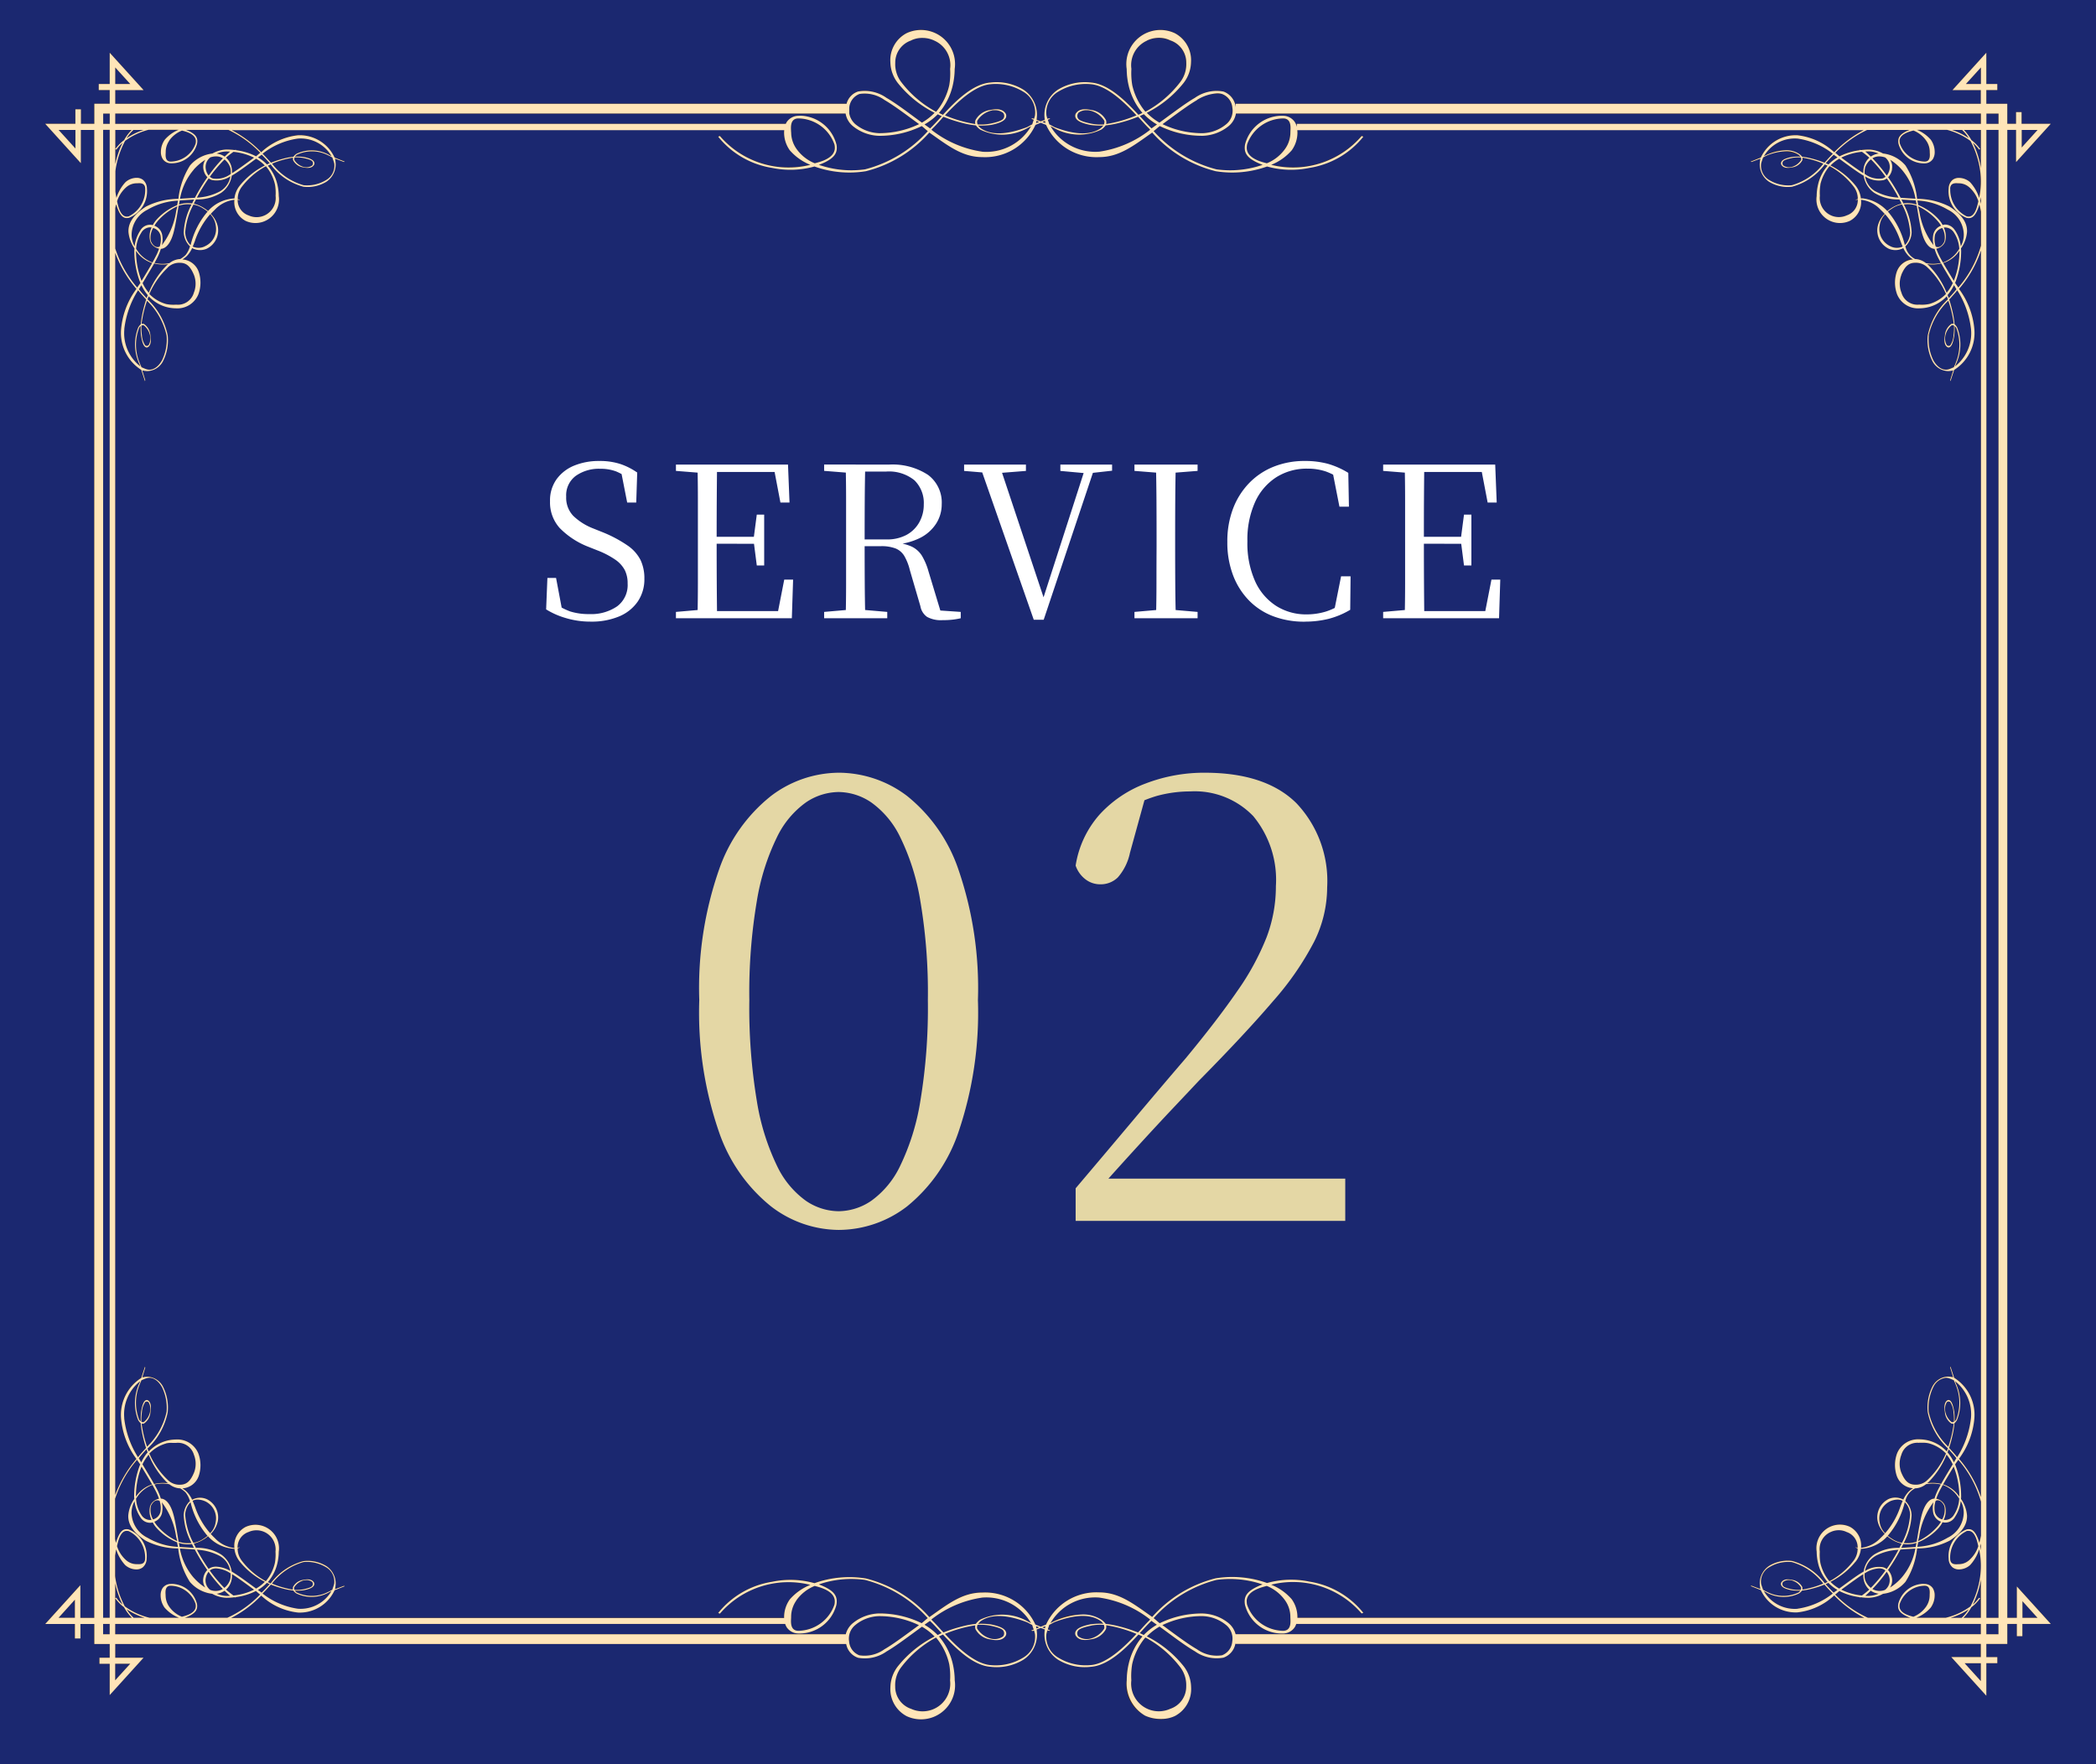
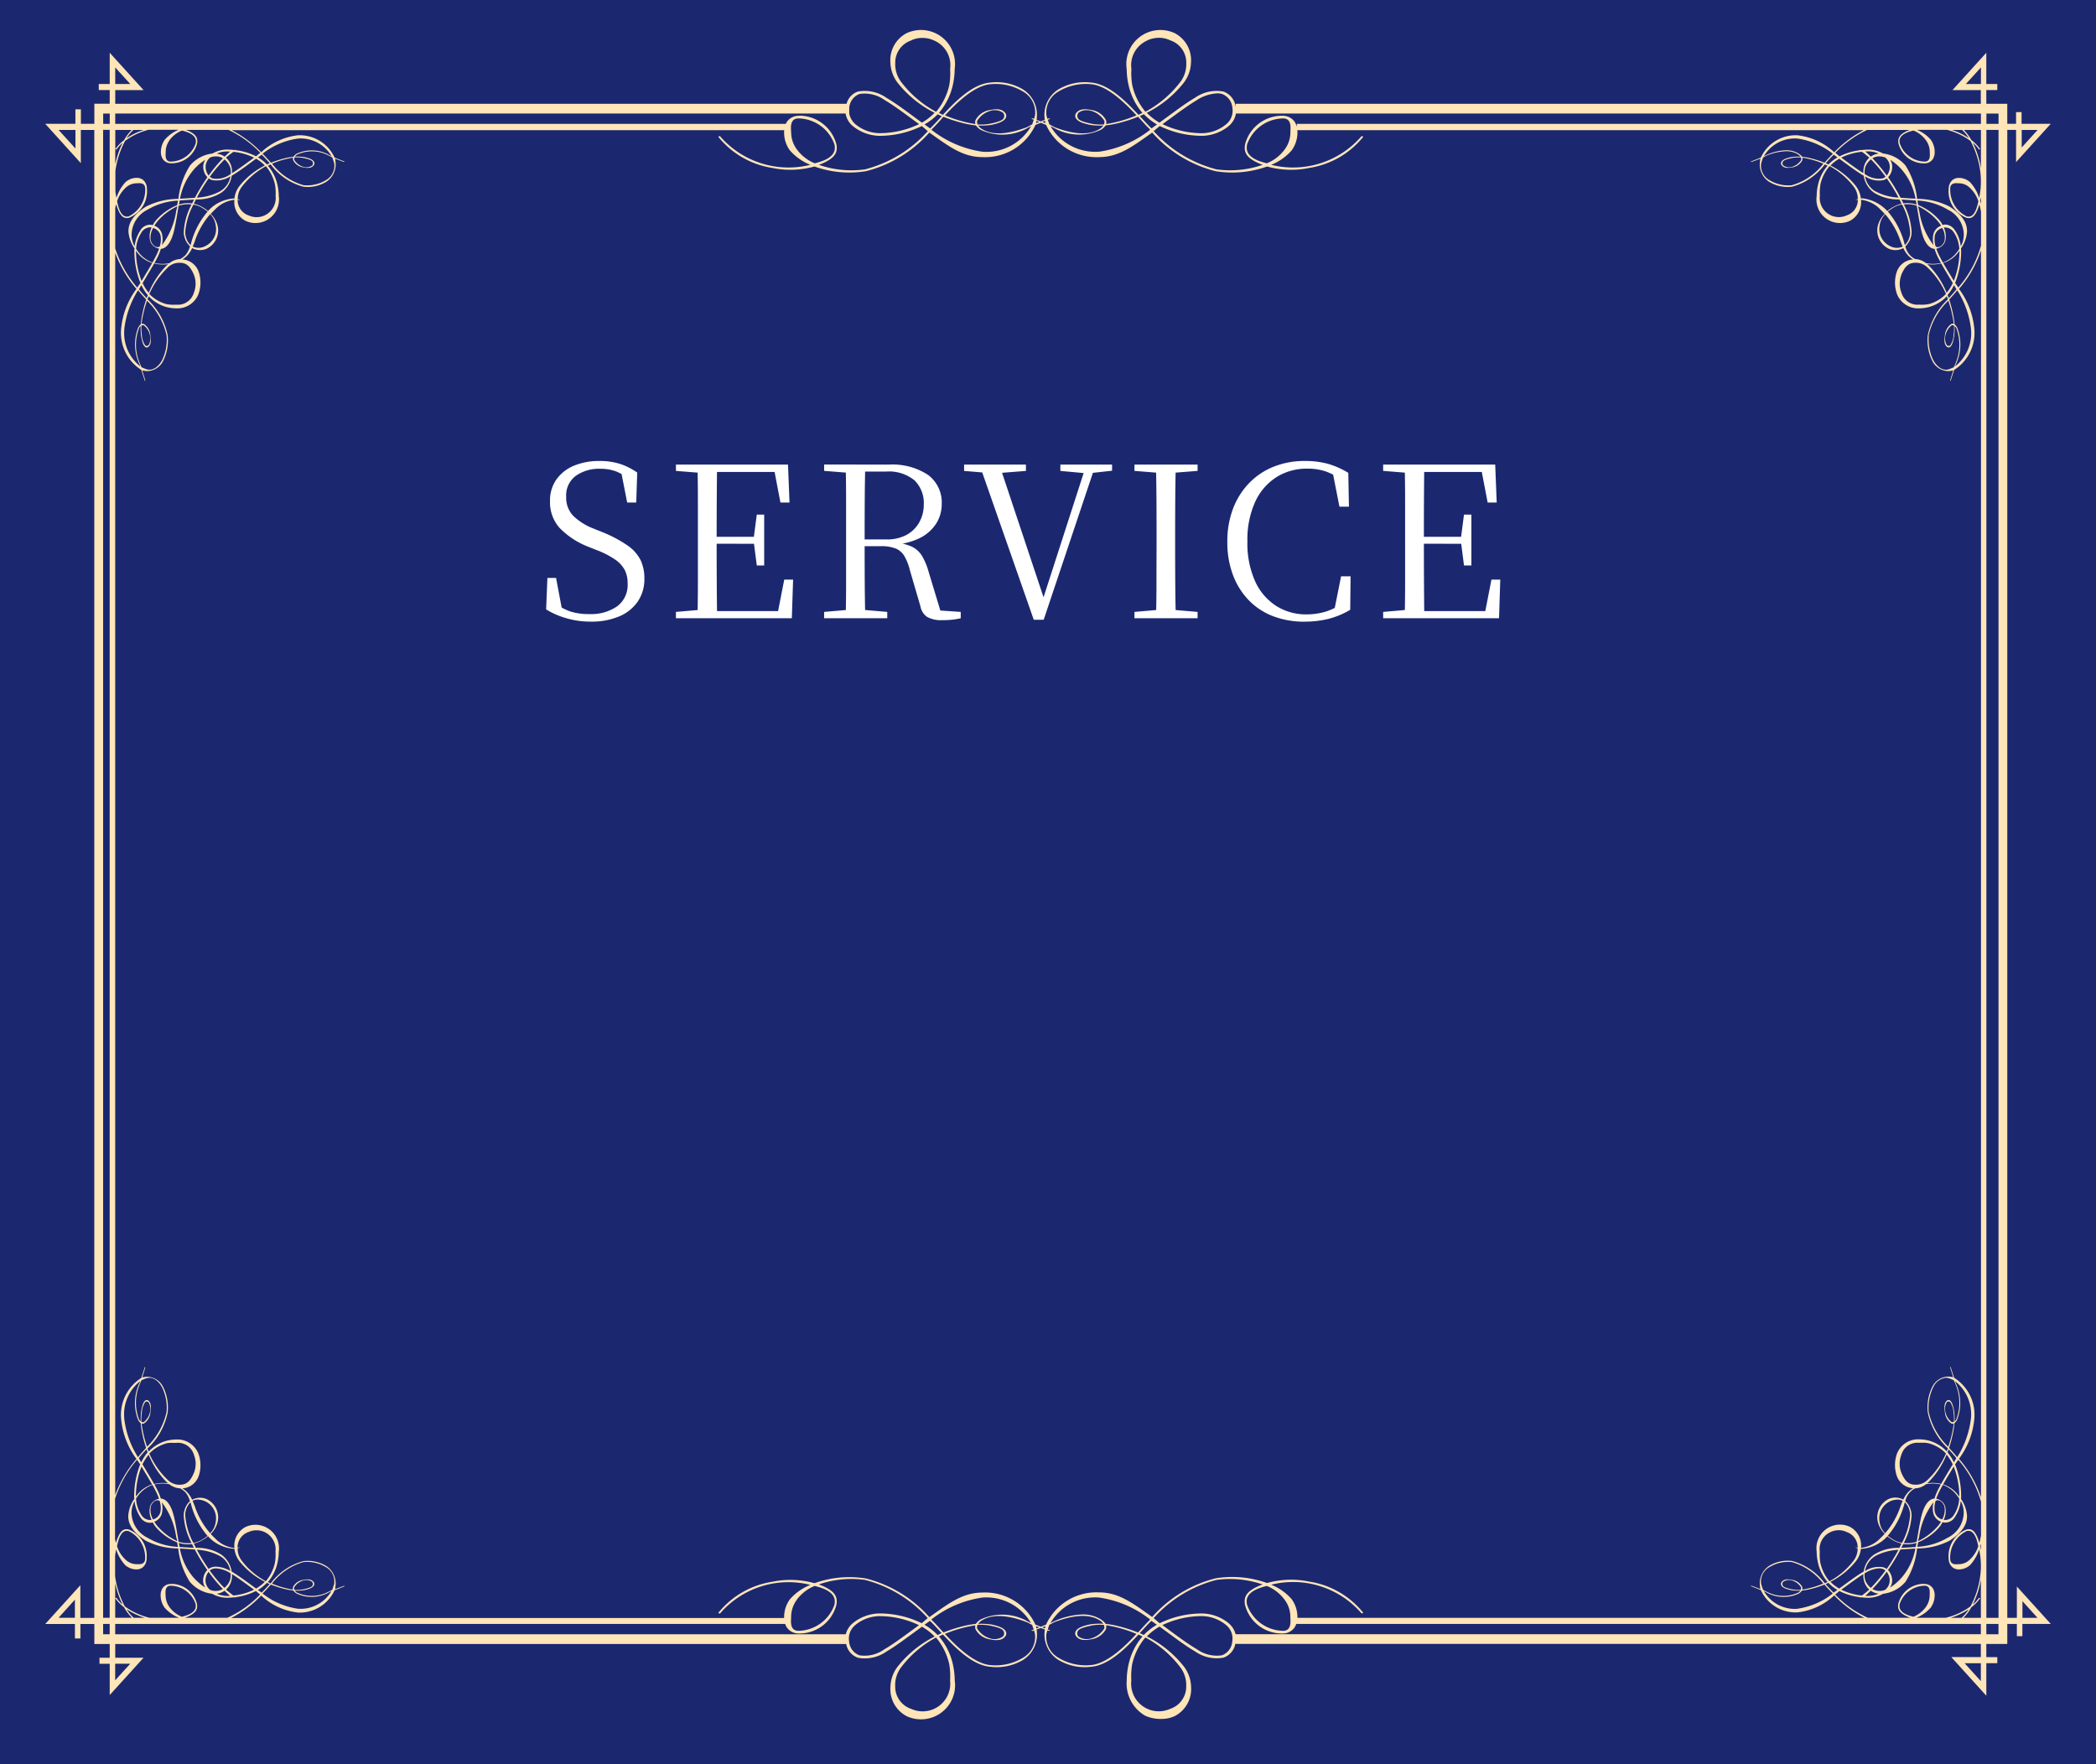
<svg xmlns="http://www.w3.org/2000/svg" width="139" height="117" viewBox="0 0 139 117">
  <g id="グループ_94" data-name="グループ 94" transform="translate(-990 -2922)">
    <rect id="長方形_4_のコピー" data-name="長方形 4 のコピー" width="139" height="117" transform="translate(990 2922)" fill="#1b2870" />
    <g id="ベクトルスマートオブジェクト_のコピー" data-name="ベクトルスマートオブジェクト のコピー" transform="translate(-1003 -622)">
      <g id="ベクトルスマートオブジェクト_のコピー-2" data-name="ベクトルスマートオブジェクト のコピー" transform="translate(1969.108 3523.288)">
-         <path id="パス_150" data-name="パス 150" d="M157.645,128h-.636V29.325h.583V31.46l2.3-2.539h-1.935v-.775h-.365v.775h-.583V27.593h-1.389v-.91h.728v-.4h-.728V24.207l-2.244,2.476h1.879v.91H105.842v.233h0a1.233,1.233,0,0,0-.821-1.045,2.5,2.5,0,0,0-1.893.423c-.522.3-1.182.784-1.879,1.3-.151.111-.307.226-.464.34a3.832,3.832,0,0,1-.841-.653l.068-.034a7.332,7.332,0,0,0,2.329-1.889,2.326,2.326,0,0,0,.536-1.43A2.02,2.02,0,0,0,101.8,22.9a2.259,2.259,0,0,0-3.185,2.381,4.949,4.949,0,0,0,.132,1.1,4.24,4.24,0,0,0,.912,1.807c-.088.043-.176.086-.267.126-.836-.906-1.971-2.045-3.142-2.139a3.414,3.414,0,0,0-2.2.475,2,2,0,0,0-.892,1.7,2.6,2.6,0,0,0,.025.3l-.273.1-.273-.1a2.534,2.534,0,0,0,.025-.3,2,2,0,0,0-.892-1.7,3.413,3.413,0,0,0-2.2-.475c-1.17.094-2.306,1.234-3.142,2.139-.09-.041-.179-.083-.267-.126a4.244,4.244,0,0,0,.913-1.807,4.968,4.968,0,0,0,.132-1.1A2.259,2.259,0,0,0,84.016,22.9a2.02,2.02,0,0,0-1.079,1.929,2.324,2.324,0,0,0,.536,1.43A7.332,7.332,0,0,0,85.8,28.15l.068.034a3.834,3.834,0,0,1-.842.653l-.464-.34c-.7-.511-1.357-1-1.879-1.3a2.5,2.5,0,0,0-1.893-.423,1.157,1.157,0,0,0-.761.814H31.53v-.91h1.879l-2.244-2.476V26.28h-.728v.4h.728v.91h-1.02v1.329h-.892v-.959h-.365v.959h-2l2.361,2.605v-2.2h.892V128h-.923v-2.169l-2.33,2.571h1.965v.959h.365V128.4h.923v1.329h1.02v.91h-.679v.4h.679v2.073l2.244-2.476H31.53v-.91H80a1.188,1.188,0,0,0,.789.914,2.5,2.5,0,0,0,1.893-.423c.522-.3,1.181-.784,1.879-1.3l.464-.34a3.845,3.845,0,0,1,.842.653l-.068.034a7.332,7.332,0,0,0-2.329,1.889,2.324,2.324,0,0,0-.536,1.43,2.02,2.02,0,0,0,1.079,1.929,2.259,2.259,0,0,0,3.185-2.381,4.971,4.971,0,0,0-.132-1.1,4.243,4.243,0,0,0-.913-1.807c.088-.043.177-.086.267-.126.836.905,1.971,2.045,3.142,2.139a3.409,3.409,0,0,0,2.2-.475,2,2,0,0,0,.892-1.7,2.529,2.529,0,0,0-.025-.3l.273-.1.273.1a2.592,2.592,0,0,0-.025.3,2,2,0,0,0,.892,1.7,3.41,3.41,0,0,0,2.2.475c1.171-.093,2.306-1.234,3.142-2.139.09.041.179.083.267.126a4.239,4.239,0,0,0-.912,1.807,4.951,4.951,0,0,0-.132,1.1,2.259,2.259,0,0,0,3.185,2.381,2.02,2.02,0,0,0,1.079-1.929,2.326,2.326,0,0,0-.536-1.43,7.332,7.332,0,0,0-2.329-1.889l-.068-.034a3.843,3.843,0,0,1,.841-.653l.464.34c.7.512,1.357,1,1.879,1.3a2.5,2.5,0,0,0,1.893.423,1.209,1.209,0,0,0,.8-.975v.061h49.429v.876H153.3l2.321,2.562V131.01h.728v-.4h-.728v-.876h1.389V128.4h.636v.812h.365V128.4h1.882l-2.247-2.481Zm.313-98.675h1.054l-1.054,1.163Zm-3.7-3.045,1-1.1v1.1ZM31.53,25.179l1,1.1h-1Zm-2.642,5.376-1.115-1.23h1.115ZM28.857,128H27.773l1.084-1.2Zm3.67,3.044-1,1.1v-1.1ZM155.254,132.2l-1.075-1.187h1.075Zm1.17-4.2h-.805V29.325h.805Zm-13.014-2.042a.9.9,0,0,0-.69-.472c-.393-.083-.572.016-.653.115a.211.211,0,0,0-.04.259c.09.174.408.26.668.313a3.333,3.333,0,0,0,.6.027c-.022.019-.087.1-.114.118a2.337,2.337,0,0,1-2.092-.029c-.112-.042-.185-.1-.279-.142-.032-.113-.1-.274-.129-.414a1.1,1.1,0,0,1,.554-1.093,2.42,2.42,0,0,1,1.479-.335,3.992,3.992,0,0,1,2.095,1.43,5.911,5.911,0,0,1-1.391.4A.4.4,0,0,0,143.41,125.958Zm-.1.193a2.355,2.355,0,0,1-.574-.035c-.312-.064-.561-.142-.612-.241a.216.216,0,0,1,.018-.257.667.667,0,0,1,.523-.107,1.045,1.045,0,0,1,.666.474A.292.292,0,0,1,143.312,126.151Zm-2.321.143a2.346,2.346,0,0,0,2.205.091.825.825,0,0,0,.2-.192,4.228,4.228,0,0,0,.615-.112,6.641,6.641,0,0,0,.869-.282l.073.08c.163.18.3.338.436.465.011.01.034.042.045.053a4.91,4.91,0,0,1-2.34,1.006,2.371,2.371,0,0,1-2.233-1.175C140.9,126.25,140.943,126.273,140.991,126.295Zm4.032-.454-.064-.07c.062-.028.122-.058.184-.088a2.75,2.75,0,0,0,.6.47l-.251.179-.025-.023C145.339,126.186,145.186,126.018,145.023,125.841Zm2.065-2.5a1.132,1.132,0,0,1-.13-.026l-.018.01c.033.015.065.029.1.042.015.005.031.008.046.013a1.326,1.326,0,0,1-.285.84,4.954,4.954,0,0,1-1.539,1.321l-.048.023a2.876,2.876,0,0,1-.6-1.217,3.2,3.2,0,0,1-.04-.747,1.268,1.268,0,0,1,1.784-1.3,1.07,1.07,0,0,1,.732,1.027C147.089,123.333,147.088,123.339,147.088,123.345ZM151.778,119a5.523,5.523,0,0,0,1.183-1.776c.008-.017.014-.035.021-.053a2.941,2.941,0,0,1,.409.643l-.213.354c-.2.336-.394.656-.558.95a2.418,2.418,0,0,0-.93-.047C151.72,119.048,151.749,119.029,151.778,119Zm-.868.165c-.43,0-.694-.236-.931-.809a1.611,1.611,0,0,1,.008-1.175,1.1,1.1,0,0,1,1.175-.792,2.392,2.392,0,0,1,.677.044,2.456,2.456,0,0,1,1.1.664c-.007.018-.013.036-.021.053a5.31,5.31,0,0,1-1.2,1.7A1.087,1.087,0,0,1,150.91,119.167Zm2.6-4.077a.832.832,0,0,0,.174-.218,3.09,3.09,0,0,0-.082-2.433c-.02-.054-.041-.1-.061-.146a2.786,2.786,0,0,1,1.064,2.464,6.1,6.1,0,0,1-.911,2.582c-.01-.012-.038-.037-.048-.049-.114-.147-.258-.3-.421-.482l-.072-.08a8.524,8.524,0,0,0,.256-.959A5.6,5.6,0,0,0,153.508,115.089Zm-.039-.091a.223.223,0,0,1-.15.024,1.163,1.163,0,0,1-.429-.736.867.867,0,0,1,.1-.577.169.169,0,0,1,.232-.019,1.336,1.336,0,0,1,.218.675A3.159,3.159,0,0,1,153.469,115Zm.125-2.454a3.086,3.086,0,0,1,.026,2.309c-.018.029-.089.1-.106.125a4.618,4.618,0,0,0-.024-.661c-.049-.286-.126-.638-.284-.737-.078-.05-.148-.042-.234.045s-.18.287-.1.72a1.009,1.009,0,0,0,.428.761.31.31,0,0,0,.159.008,7.707,7.707,0,0,1-.362,1.534,4.545,4.545,0,0,1-1.3-2.313,3.135,3.135,0,0,1,.3-1.631c.224-.4.584-.711.99-.611.126.031.273.108.375.142C153.5,112.34,153.556,112.42,153.594,112.544Zm-.469,4.272.063.071c.161.18.313.349.425.492l.021.027-.162.276a3.053,3.053,0,0,0-.426-.664C153.072,116.951,153.1,116.885,153.124,116.816Zm-.431,4.653a.682.682,0,0,1-.489-.489,1.482,1.482,0,0,1,.054-.741.51.51,0,0,1,.05-.023c.289-.087.494.267.531.383A1.262,1.262,0,0,1,152.693,121.469Zm-.591-.422a.805.805,0,0,0,.509.573,1.813,1.813,0,0,1-.208.291,3.994,3.994,0,0,1-1.313,1c.017-.095.064-.252.081-.346a4.855,4.855,0,0,1,.946-2.239A1.6,1.6,0,0,0,152.1,121.047Zm-1,1.937a3.759,3.759,0,0,0,1.387-.982,1.732,1.732,0,0,0,.231-.344c.015,0,.026.011.041.015a.742.742,0,0,0,.785-.368,2.415,2.415,0,0,0,.379-1.05,1.606,1.606,0,0,1,.2.792,1.885,1.885,0,0,1-1.071,1.645,4.338,4.338,0,0,1-2.007.6C151.062,123.187,151.08,123.085,151.1,122.984Zm2.372-1.815a.675.675,0,0,1-.679.33,1.336,1.336,0,0,0,.1-.887.7.7,0,0,0-.259-.364.789.789,0,0,0-.335-.15,3.7,3.7,0,0,1,.158-.388c.075-.159.172-.338.279-.527l.013,0a2.055,2.055,0,0,1,.976.76c.037.051.07.1.1.146A2.207,2.207,0,0,1,153.47,121.17Zm.319-1.268a2.018,2.018,0,0,0-1.03-.749l-.008,0c.151-.267.324-.556.506-.857l.2-.331a5.5,5.5,0,0,1,.374,2C153.816,119.944,153.805,119.923,153.79,119.9Zm-2.894-.492a1.223,1.223,0,0,0,.715-.27,2.253,2.253,0,0,1,.993.013c-.088.159-.17.313-.235.45a3.669,3.669,0,0,0-.189.489.492.492,0,0,0-.052,0c-.331.048-.609.423-.783,1.052-.1.354-.181.844-.27,1.363-.021.126-.051.309-.073.439a1.945,1.945,0,0,1-.857.083,4.412,4.412,0,0,0,.518-1.844,1.372,1.372,0,0,0-.327-.842.979.979,0,0,0-.09-.087,1.224,1.224,0,0,1,.65-.848Zm-3.314,5.622a1.555,1.555,0,0,1,1.15-.277.579.579,0,0,1,.2.113,9.414,9.414,0,0,1-.966,1.151,1.157,1.157,0,0,1-.388-.555,1.376,1.376,0,0,1-.03-.409Zm-.013-.138a1.432,1.432,0,0,1,.692-1,3.613,3.613,0,0,1,1.529-.416,12.268,12.268,0,0,1-.778,1.272.745.745,0,0,0-.218-.111A1.661,1.661,0,0,0,147.568,124.893Zm1.632.489a.8.8,0,0,1-.292.766.943.943,0,0,1-.846-.056,9.713,9.713,0,0,0,.95-1.144A.947.947,0,0,1,149.2,125.383Zm-1.722.056a1.2,1.2,0,0,0,.3.618c.024.026.051.05.077.073-.108.105-.326.271-.489.394a3.971,3.971,0,0,1-1.37-.387l.3-.219c.429-.315.832-.608,1.166-.814A1.588,1.588,0,0,0,147.479,125.439Zm.473.767a1.143,1.143,0,0,0,.526.2,1.784,1.784,0,0,1-.647.148c-.065,0-.151,0-.244-.008C147.71,126.437,147.831,126.325,147.952,126.206Zm1.409-.84a1,1,0,0,0-.263-.531,12.7,12.7,0,0,0,.828-1.364c.171-.012.347-.023.526-.034.154-.009.309-.018.463-.03a4.026,4.026,0,0,1-.914,1.931,3.486,3.486,0,0,1-.772.658A.841.841,0,0,0,149.36,125.366Zm1.047-2.037-.423.027c.044-.087.087-.173.127-.258a1.955,1.955,0,0,0,.873-.075c-.017.091-.033.181-.05.272C150.759,123.308,150.582,123.318,150.407,123.329Zm-.126-2.926a1.239,1.239,0,0,1,.283.748,4.63,4.63,0,0,1-.54,1.874,1.572,1.572,0,0,1-.658-.264,2.107,2.107,0,0,1-.283-.2,5.27,5.27,0,0,0,1.125-2.226A.837.837,0,0,1,150.281,120.4Zm-.376.246a5.173,5.173,0,0,1-1,1.735c-.019-.02-.039-.039-.058-.059a1.284,1.284,0,0,1-.307-.663,1.253,1.253,0,0,1,.691-1.393.934.934,0,0,1,.834-.031C150.013,120.368,149.96,120.5,149.905,120.65Zm-.851,1.941a1.382,1.382,0,0,0,.248.184,2.013,2.013,0,0,0,.692.3c-.046.095-.094.191-.144.289a3.006,3.006,0,0,0-1.669.439,1.678,1.678,0,0,0-.7,1.133c-.361.208-.815.541-1.3.893l-.321.235a2.652,2.652,0,0,1-.582-.452l.047-.024a5.07,5.07,0,0,0,1.61-1.306,1.647,1.647,0,0,0,.359-.857A2.52,2.52,0,0,0,149.054,122.591Zm-3.178,3.635a4.062,4.062,0,0,0,1.351.406l-.037.029.1-.022a4.783,4.783,0,0,0,.542.033,2.037,2.037,0,0,0,.934-.263,2.31,2.31,0,0,0,1.486-.794,5.138,5.138,0,0,0,.771-2.215,4.769,4.769,0,0,0,2.154-.514c.812-.529,1.179-1.061,1.157-1.676a2.218,2.218,0,0,0-.4-1.093c0-.044.01-.093.01-.132a5.773,5.773,0,0,0-.4-2.158c.061-.1.15-.206.21-.31a7.234,7.234,0,0,1,1.507,2.778v2.258c-.031.162-.065.324-.106.478-.036-.117-.074-.232-.119-.341-.165-.4-.337-.568-.584-.568a.672.672,0,0,0-.153.02,1.9,1.9,0,0,0-1.182,1.94.77.77,0,0,0,.259.573.676.676,0,0,0,.427.135,1.119,1.119,0,0,0,.737-.288,2.776,2.776,0,0,0,.6-1.04,5.26,5.26,0,0,1,.056,1.887,5.917,5.917,0,0,1-.63,1.894,4.561,4.561,0,0,1-1.646.757h-1.893l-.042-.008a2.465,2.465,0,0,0,.943-.666,1.4,1.4,0,0,0,.261-.813.871.871,0,0,0-.122-.471.655.655,0,0,0-.519-.285,1.747,1.747,0,0,0-1.758,1.3.848.848,0,0,0-.017.17c0,.272.156.461.515.644a3.056,3.056,0,0,0,.3.127h-2.818a7,7,0,0,1-2.169-1.542C145.689,126.391,145.783,126.294,145.876,126.226Zm1.082-92.244a1,1,0,0,1,.13-.026c0,.006,0,.011,0,.018A1.07,1.07,0,0,1,146.357,35a1.268,1.268,0,0,1-1.784-1.3,3.2,3.2,0,0,1,.04-.747,2.876,2.876,0,0,1,.6-1.217l.048.023a4.954,4.954,0,0,1,1.539,1.321,1.326,1.326,0,0,1,.285.84c-.015,0-.031.007-.046.012-.034.012-.066.027-.1.042ZM142.7,31.128c-.26.054-.578.139-.668.313a.211.211,0,0,0,.04.259c.081.1.26.2.653.115a.9.9,0,0,0,.69-.472.4.4,0,0,0,.007-.176,5.913,5.913,0,0,1,1.391.4A4,4,0,0,1,142.713,33a2.42,2.42,0,0,1-1.479-.335,1.1,1.1,0,0,1-.554-1.093c.028-.14.1-.3.129-.414.094-.041.167-.1.279-.142a2.337,2.337,0,0,1,2.092-.028c.027.019.092.1.114.117A3.333,3.333,0,0,0,142.7,31.128Zm.616.022a.293.293,0,0,1,.022.166,1.045,1.045,0,0,1-.666.473.667.667,0,0,1-.523-.107.216.216,0,0,1-.018-.257c.051-.1.3-.176.612-.241A2.356,2.356,0,0,1,143.312,31.15Zm.7.07a4.181,4.181,0,0,0-.615-.112.818.818,0,0,0-.2-.192,2.346,2.346,0,0,0-2.205.091c-.048.022-.088.045-.132.067a2.372,2.372,0,0,1,2.233-1.175,4.907,4.907,0,0,1,2.34,1.006c-.011.01-.034.042-.045.052-.133.127-.273.285-.436.465l-.073.08A6.588,6.588,0,0,0,144.009,31.219Zm1.014.241c.163-.178.316-.346.446-.469l.025-.023.251.179a2.761,2.761,0,0,0-.6.47c-.062-.03-.122-.06-.184-.088Zm1.917,1.556a5.075,5.075,0,0,0-1.61-1.306l-.047-.023a2.654,2.654,0,0,1,.582-.452l.321.235c.481.353.935.685,1.3.893a1.679,1.679,0,0,0,.7,1.133,3.009,3.009,0,0,0,1.669.439c.05.1.1.194.144.289a2.02,2.02,0,0,0-.692.3,1.381,1.381,0,0,0-.248.184,2.52,2.52,0,0,0-1.755-.836A1.648,1.648,0,0,0,146.94,33.016Zm3.51.847c-.178-.011-.355-.021-.526-.034a12.691,12.691,0,0,0-.828-1.363,1,1,0,0,0,.263-.531.841.841,0,0,0-.132-.631,3.476,3.476,0,0,1,.772.658,4.024,4.024,0,0,1,.914,1.931C150.759,33.882,150.6,33.873,150.45,33.864Zm.484.142c.017.091.033.181.05.272a1.95,1.95,0,0,0-.873-.075c-.041-.085-.083-.171-.127-.258l.423.027C150.582,33.982,150.759,33.993,150.934,34.005Zm-3.359-2.168a1.159,1.159,0,0,1,.388-.555,9.415,9.415,0,0,1,.966,1.151.573.573,0,0,1-.2.113,1.554,1.554,0,0,1-1.15-.277l-.036-.023A1.374,1.374,0,0,1,147.575,31.838Zm1.625.081a.947.947,0,0,1-.189.434,9.713,9.713,0,0,0-.95-1.144.942.942,0,0,1,.846-.055A.8.8,0,0,1,149.2,31.918Zm-.408.74a.728.728,0,0,0,.218-.111,12.269,12.269,0,0,1,.778,1.272,3.608,3.608,0,0,1-1.529-.416,1.432,1.432,0,0,1-.692-1A1.659,1.659,0,0,0,148.793,32.658Zm-.841-1.563c-.12-.119-.242-.231-.365-.337.093-.005.179-.008.244-.008a1.792,1.792,0,0,1,.647.148A1.142,1.142,0,0,0,147.952,31.095Zm-.095.076c-.026.024-.053.047-.077.073a1.2,1.2,0,0,0-.3.618,1.589,1.589,0,0,0-.015.334c-.334-.205-.737-.5-1.166-.814l-.3-.219a3.971,3.971,0,0,1,1.37-.387C147.531,30.9,147.749,31.065,147.857,31.171Zm2.049,5.481c.055.145.107.282.164.412a.934.934,0,0,1-.834-.031,1.253,1.253,0,0,1-.691-1.393,1.285,1.285,0,0,1,.307-.663c.018-.02.038-.04.058-.059A5.176,5.176,0,0,1,149.905,36.651Zm-.823-1.908a2.107,2.107,0,0,1,.283-.2,1.566,1.566,0,0,1,.658-.264,4.627,4.627,0,0,1,.54,1.873,1.241,1.241,0,0,1-.283.748.832.832,0,0,1-.074.072A5.272,5.272,0,0,0,149.083,34.744Zm1.252,2.213a1.371,1.371,0,0,0,.327-.842,4.412,4.412,0,0,0-.518-1.844,1.955,1.955,0,0,1,.857.083c.022.13.052.312.073.439.089.519.173,1.01.27,1.363.174.63.452,1,.783,1.052a.5.5,0,0,0,.052,0,3.692,3.692,0,0,0,.189.489c.065.138.147.291.235.45a2.259,2.259,0,0,1-.993.013,1.226,1.226,0,0,0-.715-.27,1.224,1.224,0,0,1-.65-.847A1.035,1.035,0,0,0,150.335,36.957Zm3.388.4a2.055,2.055,0,0,1-.976.76l-.013,0c-.107-.189-.2-.369-.279-.527a3.671,3.671,0,0,1-.158-.389.792.792,0,0,0,.335-.15.7.7,0,0,0,.259-.364,1.335,1.335,0,0,0-.1-.887.675.675,0,0,1,.679.329,2.207,2.207,0,0,1,.353,1.078C153.793,37.256,153.76,37.3,153.723,37.355Zm.108-.019a5.5,5.5,0,0,1-.374,2l-.2-.331c-.182-.3-.355-.589-.506-.857l.008,0a2.018,2.018,0,0,0,1.03-.749C153.805,37.378,153.816,37.358,153.831,37.336Zm-1.714-.362a4.856,4.856,0,0,1-.946-2.24c-.016-.093-.064-.251-.081-.346a3.994,3.994,0,0,1,1.313,1,1.83,1.83,0,0,1,.208.291.806.806,0,0,0-.509.573A1.6,1.6,0,0,0,152.117,36.974Zm.087-.652a.682.682,0,0,1,.489-.49,1.262,1.262,0,0,1,.146.871c-.036.115-.241.469-.531.382a.439.439,0,0,1-.05-.023A1.481,1.481,0,0,1,152.2,36.322ZM153.542,36a.742.742,0,0,0-.785-.368c-.015,0-.027.011-.041.015a1.721,1.721,0,0,0-.231-.344,3.759,3.759,0,0,0-1.387-.983c-.018-.1-.036-.2-.055-.3a4.338,4.338,0,0,1,2.007.6,1.884,1.884,0,0,1,1.071,1.645,1.606,1.606,0,0,1-.2.792A2.415,2.415,0,0,0,153.542,36Zm-1.764,2.3c-.028-.027-.058-.046-.086-.07a2.417,2.417,0,0,0,.929-.046c.164.293.356.614.558.949l.213.354a2.958,2.958,0,0,1-.409.643c-.007-.018-.014-.036-.021-.053A5.523,5.523,0,0,0,151.778,38.3Zm1.162,1.9a2.456,2.456,0,0,1-1.1.664,2.4,2.4,0,0,1-.677.044,1.1,1.1,0,0,1-1.175-.792,1.611,1.611,0,0,1-.008-1.175c.237-.573.5-.809.931-.809a1.086,1.086,0,0,1,.812.318,5.3,5.3,0,0,1,1.2,1.7C152.927,40.168,152.933,40.186,152.94,40.2Zm.532-.585.162.276-.021.027c-.112.143-.264.313-.425.492l-.063.071c-.025-.068-.052-.135-.079-.2A3.053,3.053,0,0,0,153.471,39.619Zm-.018,2.567a.31.31,0,0,0-.159.008,1.009,1.009,0,0,0-.428.761c-.075.433.015.631.1.72s.156.095.234.045c.158-.1.236-.451.284-.737a4.615,4.615,0,0,0,.024-.66c.017.024.089.1.106.125a3.085,3.085,0,0,1-.026,2.309c-.038.124-.092.2-.129.309-.1.034-.248.111-.375.142-.406.1-.766-.21-.99-.611a3.137,3.137,0,0,1-.3-1.632,4.543,4.543,0,0,1,1.3-2.313A7.7,7.7,0,0,1,153.454,42.186Zm.015.117a3.159,3.159,0,0,1-.031.633,1.336,1.336,0,0,1-.218.675.168.168,0,0,1-.232-.019.866.866,0,0,1-.1-.577,1.161,1.161,0,0,1,.429-.735A.222.222,0,0,1,153.469,42.3Zm.131,2.56a3.09,3.09,0,0,0,.082-2.433.832.832,0,0,0-.174-.218,5.61,5.61,0,0,0-.1-.679,8.5,8.5,0,0,0-.256-.958l.072-.08c.162-.181.306-.335.421-.481.009-.012.038-.038.048-.05a6.1,6.1,0,0,1,.911,2.583,2.785,2.785,0,0,1-1.064,2.463C153.558,44.961,153.58,44.917,153.6,44.863Zm-.062-5.39a5.773,5.773,0,0,0,.4-2.158c0-.039-.007-.088-.01-.132a2.218,2.218,0,0,0,.4-1.093c.022-.615-.345-1.148-1.157-1.676a4.768,4.768,0,0,0-2.154-.514,5.14,5.14,0,0,0-.771-2.216,2.31,2.31,0,0,0-1.486-.794,2.037,2.037,0,0,0-.934-.263,4.962,4.962,0,0,0-.542.033l-.1-.022.037.03a4.069,4.069,0,0,0-1.351.406c-.094-.068-.188-.165-.281-.232a7.136,7.136,0,0,1,2.107-1.518h2.826c-.083.032-.165.065-.243.1-.359.183-.515.372-.515.644a.844.844,0,0,0,.017.169,1.747,1.747,0,0,0,1.758,1.3.654.654,0,0,0,.519-.285.871.871,0,0,0,.122-.471,1.4,1.4,0,0,0-.261-.813,2.436,2.436,0,0,0-.912-.651h2a4.523,4.523,0,0,1,1.547.734,5.92,5.92,0,0,1,.63,1.894,5.262,5.262,0,0,1-.056,1.887,2.775,2.775,0,0,0-.6-1.041,1.119,1.119,0,0,0-.737-.288.673.673,0,0,0-.427.134.77.77,0,0,0-.259.573,1.9,1.9,0,0,0,1.182,1.94.671.671,0,0,0,.153.02c.247,0,.418-.173.584-.568.045-.108.083-.223.119-.341.041.154.075.316.106.478V37a7.237,7.237,0,0,1-1.507,2.778C153.687,39.679,153.6,39.576,153.537,39.473Zm1.717,84.043c-.016-.088-.028-.178-.049-.262.018-.059.032-.121.049-.182Zm0-89.286c-.016-.061-.031-.122-.049-.182.021-.084.032-.174.049-.262Zm0-2.375a5.892,5.892,0,0,0-.538-1.676,2.341,2.341,0,0,1,.413.452l.077-.03a2.723,2.723,0,0,0-.585-.6,3.192,3.192,0,0,0-.5-.673h1.133ZM154,29.325a2.651,2.651,0,0,1,.441.543,4.426,4.426,0,0,0-1.126-.543Zm-3.225.042a1.89,1.89,0,0,1,.846.673,1.3,1.3,0,0,1,.236.753c0,.153.082.632-.335.632a1.778,1.778,0,0,1-1.651-1.2.779.779,0,0,1-.015-.148C149.86,29.559,150.638,29.412,150.78,29.367Zm4.305,4.7c-.042.155-.175,1.015-.643,1.015a.568.568,0,0,1-.135-.017,1.95,1.95,0,0,1-1.088-1.822c0-.461.434-.37.573-.37a1.048,1.048,0,0,1,.682.26A2.068,2.068,0,0,1,155.085,34.062Zm0,89.178a2.068,2.068,0,0,1-.61.934,1.046,1.046,0,0,1-.682.26c-.139,0-.573.091-.573-.37a1.951,1.951,0,0,1,1.088-1.822.566.566,0,0,1,.135-.017C154.91,122.225,155.043,123.084,155.085,123.24Zm-4.305,4.695c-.142-.046-.92-.193-.92-.71a.782.782,0,0,1,.015-.149,1.778,1.778,0,0,1,1.651-1.2c.417,0,.335.479.335.632a1.306,1.306,0,0,1-.236.753A1.891,1.891,0,0,1,150.78,127.934Zm3.666-.5a2.614,2.614,0,0,1-.465.567h-.733A4.468,4.468,0,0,0,154.446,127.433Zm.176-.13a2.722,2.722,0,0,0,.585-.6l-.077-.03a2.35,2.35,0,0,1-.413.452,5.888,5.888,0,0,0,.538-1.676V128H154.1A3.145,3.145,0,0,0,154.621,127.3Zm1.8-99.066v.685h-.805v-.685Zm-55.012.387c.693-.509,1.346-.988,1.857-1.283a2.249,2.249,0,0,1,1.664-.4,1.06,1.06,0,0,1,.678.908,1.157,1.157,0,0,1-.429,1.113,2.581,2.581,0,0,1-1.553.577,6.106,6.106,0,0,1-2.652-.6C101.125,28.835,101.27,28.728,101.413,28.624Zm-.61.446a6.376,6.376,0,0,0,2.828.645,2.87,2.87,0,0,0,1.728-.638,1.372,1.372,0,0,0,.491-.84h49.4v.685H109.888v.2a1.065,1.065,0,0,0-.135-.322.948.948,0,0,0-.751-.413,2.528,2.528,0,0,0-2.543,1.886,1.236,1.236,0,0,0-.025.245c0,.393.226.668.745.932a4.312,4.312,0,0,0,.444.19,6.592,6.592,0,0,1-3.063.3A8.406,8.406,0,0,1,100.4,29.4C100.531,29.308,100.667,29.167,100.8,29.07Zm8.658.407a1.891,1.891,0,0,1-.341,1.09,2.733,2.733,0,0,1-1.224.973c-.2-.066-1.33-.278-1.33-1.026a1.12,1.12,0,0,1,.022-.214,2.573,2.573,0,0,1,2.388-1.737C109.58,28.562,109.461,29.255,109.461,29.477Zm-10.486-3.12a4.653,4.653,0,0,1-.057-1.08,1.834,1.834,0,0,1,2.58-1.887,1.547,1.547,0,0,1,1.059,1.486,1.956,1.956,0,0,1-.416,1.3,7.168,7.168,0,0,1-2.226,1.91c-.023.012-.046.022-.069.034A4.155,4.155,0,0,1,98.975,26.356Zm.767,1.927a3.979,3.979,0,0,0,.87.68q-.18.13-.363.259c-.011-.012-.024-.023-.036-.034-.187-.178-.408-.42-.644-.678-.029-.033-.061-.068-.093-.1C99.566,28.37,99.654,28.327,99.743,28.283Zm-.277.284c.236.259.438.489.63.672.015.014.049.061.065.076a7.1,7.1,0,0,1-3.385,1.455,3.431,3.431,0,0,1-3.23-1.7c.063.032.121.066.191.1a3.393,3.393,0,0,0,3.19.132,1.181,1.181,0,0,0,.287-.277,6.167,6.167,0,0,0,.889-.162,9.583,9.583,0,0,0,1.258-.408C99.395,28.491,99.431,28.53,99.466,28.568Zm-2.372.393a3.418,3.418,0,0,1-.83-.05c-.451-.093-.811-.206-.884-.348a.313.313,0,0,1,.025-.371.965.965,0,0,1,.757-.155,1.511,1.511,0,0,1,.964.685A.423.423,0,0,1,97.094,28.961Zm-3.007-2.186a3.5,3.5,0,0,1,2.14-.485c1.063.084,2.222,1.195,3.03,2.068a8.573,8.573,0,0,1-2.011.578.584.584,0,0,0-.01-.254,1.305,1.305,0,0,0-1-.683c-.568-.12-.827.024-.944.166a.306.306,0,0,0-.059.374c.131.253.591.376.966.453a4.838,4.838,0,0,0,.866.039c-.032.028-.125.142-.165.17-.846.609-2.109.3-3.026-.042-.162-.061-.268-.147-.4-.205-.025-.087-.064-.194-.1-.306l.165-.065-.086-.031-.1.037a2.116,2.116,0,0,1-.065-.234A1.594,1.594,0,0,1,94.087,26.774Zm-.9,1.946c.009.057.017.11.026.151l-.21-.078Zm-.565,0,.184.073-.21.078C92.608,28.83,92.617,28.777,92.625,28.72ZM89.588,26.29a3.5,3.5,0,0,1,2.14.485,1.6,1.6,0,0,1,.8,1.58,2.12,2.12,0,0,1-.065.234l-.1-.037-.086.031.165.065c-.038.112-.077.219-.1.306-.136.059-.241.144-.4.205-.917.345-2.179.651-3.026.042-.039-.028-.133-.142-.165-.17a4.837,4.837,0,0,0,.866-.039c.375-.078.836-.2.966-.453a.3.3,0,0,0-.059-.374c-.118-.142-.376-.286-.944-.166a1.307,1.307,0,0,0-1,.683.589.589,0,0,0-.01.254,8.575,8.575,0,0,1-2.011-.578C87.367,27.484,88.525,26.374,89.588,26.29Zm-.867,2.671a.422.422,0,0,1-.031-.239,1.51,1.51,0,0,1,.963-.685.964.964,0,0,1,.757.155.312.312,0,0,1,.025.371c-.073.142-.433.255-.884.348A3.416,3.416,0,0,1,88.721,28.961Zm-2.266-.509a9.55,9.55,0,0,0,1.258.408,6.167,6.167,0,0,0,.889.162,1.185,1.185,0,0,0,.286.277,3.393,3.393,0,0,0,3.19-.132c.07-.031.128-.065.19-.1a3.431,3.431,0,0,1-3.23,1.7,7.1,7.1,0,0,1-3.385-1.455c.016-.015.05-.061.065-.076.192-.183.394-.413.63-.672C86.384,28.53,86.421,28.491,86.455,28.452Zm-2.781-2.28a1.956,1.956,0,0,1-.417-1.3,1.548,1.548,0,0,1,1.059-1.486,1.834,1.834,0,0,1,2.58,1.887,4.652,4.652,0,0,1-.057,1.08,4.163,4.163,0,0,1-.871,1.759c-.023-.011-.046-.021-.069-.034A7.164,7.164,0,0,1,83.674,26.172Zm2.4,2.112c.089.043.176.087.266.127l-.093.1c-.236.258-.457.5-.645.678-.012.011-.024.022-.036.034q-.183-.129-.363-.259A3.987,3.987,0,0,0,86.073,28.283Zm-5.191-1.342a2.249,2.249,0,0,1,1.664.4c.511.295,1.165.774,1.857,1.283.143.1.288.211.434.317a6.1,6.1,0,0,1-2.652.6,2.58,2.58,0,0,1-1.552-.577,1.248,1.248,0,0,1-.434-.725h0v-.388h0A1.059,1.059,0,0,1,80.881,26.941Zm-.916,1.3a1.371,1.371,0,0,0,.491.84,2.87,2.87,0,0,0,1.728.638,6.375,6.375,0,0,0,2.828-.645c.136.1.272.239.407.335a8.407,8.407,0,0,1-4.165,2.535,6.593,6.593,0,0,1-3.063-.3,4.318,4.318,0,0,0,.445-.19c.519-.264.746-.538.745-.932a1.261,1.261,0,0,0-.025-.245,2.528,2.528,0,0,0-2.543-1.886.947.947,0,0,0-.751.413,1.026,1.026,0,0,0-.063.121H31.53v-.685Zm-2.046,3.3a2.734,2.734,0,0,1-1.224-.973,1.891,1.891,0,0,1-.341-1.09c0-.222-.118-.915.485-.915A2.573,2.573,0,0,1,79.227,30.3a1.122,1.122,0,0,1,.022.214C79.249,31.261,78.124,31.474,77.919,31.54Zm-34.594-.2a.9.9,0,0,0,.69.472c.393.083.572-.016.653-.115a.211.211,0,0,0,.041-.259c-.091-.174-.409-.26-.668-.313a3.338,3.338,0,0,0-.6-.027c.022-.019.087-.1.114-.117a2.337,2.337,0,0,1,2.092.028c.112.042.185.1.279.142.032.113.1.274.129.414a1.1,1.1,0,0,1-.554,1.093A2.419,2.419,0,0,1,44.023,33a4,4,0,0,1-2.1-1.43,5.913,5.913,0,0,1,1.391-.4A.4.4,0,0,0,43.325,31.343Zm.1-.193a2.354,2.354,0,0,1,.574.035c.312.064.561.142.612.241a.216.216,0,0,1-.017.257.668.668,0,0,1-.524.107,1.043,1.043,0,0,1-.666-.473A.289.289,0,0,1,43.424,31.15Zm2.321-.143a2.346,2.346,0,0,0-2.205-.091.813.813,0,0,0-.2.192,4.181,4.181,0,0,0-.615.112,6.592,6.592,0,0,0-.87.282l-.073-.08c-.163-.179-.3-.338-.436-.465-.011-.01-.034-.042-.045-.052a4.908,4.908,0,0,1,2.34-1.006,2.372,2.372,0,0,1,2.233,1.175C45.833,31.051,45.793,31.028,45.745,31.006Zm-4.032.454.064.07c-.062.028-.123.058-.184.088a2.777,2.777,0,0,0-.6-.47l.25-.179.025.023C41.4,31.115,41.549,31.283,41.712,31.461Zm-2.065,2.5a1.018,1.018,0,0,1,.13.026l.018-.011c-.033-.015-.065-.029-.1-.042-.016-.005-.031-.008-.047-.012a1.324,1.324,0,0,1,.285-.84,4.953,4.953,0,0,1,1.539-1.321l.048-.023a2.88,2.88,0,0,1,.6,1.217,3.219,3.219,0,0,1,.039.747A1.268,1.268,0,0,1,40.379,35a1.071,1.071,0,0,1-.732-1.027C39.647,33.968,39.648,33.962,39.648,33.957ZM34.958,38.3a5.528,5.528,0,0,0-1.183,1.776c-.007.017-.014.035-.021.053a2.948,2.948,0,0,1-.41-.643l.213-.354c.2-.335.394-.656.558-.949a2.419,2.419,0,0,0,.93.046C35.015,38.253,34.986,38.272,34.958,38.3Zm.868-.165c.43,0,.694.236.931.809a1.611,1.611,0,0,1-.008,1.175,1.1,1.1,0,0,1-1.174.792,2.407,2.407,0,0,1-.677-.044,2.458,2.458,0,0,1-1.1-.664c.007-.018.014-.035.021-.053a5.309,5.309,0,0,1,1.2-1.7A1.086,1.086,0,0,1,35.826,38.134Zm-2.6,4.077a.832.832,0,0,0-.174.218,3.091,3.091,0,0,0,.082,2.433c.02.054.041.1.061.146a2.785,2.785,0,0,1-1.064-2.463,6.1,6.1,0,0,1,.911-2.583c.009.012.038.037.048.05.114.147.258.3.421.481l.072.08a8.5,8.5,0,0,0-.256.958A5.674,5.674,0,0,0,33.227,42.212Zm.04.091a.222.222,0,0,1,.15-.024,1.16,1.16,0,0,1,.429.735.866.866,0,0,1-.1.577.167.167,0,0,1-.232.019,1.335,1.335,0,0,1-.219-.675A3.137,3.137,0,0,1,33.267,42.3Zm-.125,2.454a3.085,3.085,0,0,1-.026-2.309c.017-.03.089-.1.106-.125a4.519,4.519,0,0,0,.024.66c.049.286.126.638.284.737.078.05.148.042.235-.045s.18-.287.1-.72a1.008,1.008,0,0,0-.428-.761.31.31,0,0,0-.159-.008,7.677,7.677,0,0,1,.363-1.534,4.548,4.548,0,0,1,1.3,2.313,3.137,3.137,0,0,1-.3,1.632c-.224.4-.584.711-.99.611-.127-.031-.273-.108-.375-.142C33.234,44.961,33.18,44.881,33.142,44.757Zm.47-4.272-.064-.071c-.161-.179-.313-.349-.424-.492l-.021-.027c.054-.092.108-.185.162-.276a3.053,3.053,0,0,0,.426.664C33.664,40.35,33.636,40.416,33.612,40.485Zm.431-4.653a.682.682,0,0,1,.489.49,1.481,1.481,0,0,1-.054.74.414.414,0,0,1-.05.023c-.289.087-.494-.267-.531-.382A1.262,1.262,0,0,1,34.042,35.832Zm.591.422a.806.806,0,0,0-.509-.573,1.851,1.851,0,0,1,.208-.291,3.986,3.986,0,0,1,1.313-1c-.017.095-.065.252-.081.346a4.863,4.863,0,0,1-.946,2.24A1.607,1.607,0,0,0,34.633,36.254Zm1-1.937a3.764,3.764,0,0,0-1.387.983,1.722,1.722,0,0,0-.231.344c-.015,0-.026-.012-.041-.015a.742.742,0,0,0-.785.368,2.419,2.419,0,0,0-.379,1.05,1.606,1.606,0,0,1-.2-.792,1.884,1.884,0,0,1,1.071-1.645,4.338,4.338,0,0,1,2.007-.6C35.674,34.114,35.655,34.216,35.638,34.316Zm-2.372,1.815a.675.675,0,0,1,.679-.33,1.339,1.339,0,0,0-.1.887.7.7,0,0,0,.259.364.794.794,0,0,0,.335.15,3.6,3.6,0,0,1-.158.389c-.075.158-.172.338-.279.527l-.013,0a2.054,2.054,0,0,1-.976-.76c-.037-.051-.07-.1-.1-.146A2.211,2.211,0,0,1,33.265,36.131ZM32.946,37.4a2.02,2.02,0,0,0,1.03.749l.008,0c-.152.267-.325.556-.506.857l-.2.331a5.5,5.5,0,0,1-.374-2C32.92,37.358,32.93,37.378,32.946,37.4Zm2.894.492a1.226,1.226,0,0,0-.715.27,2.259,2.259,0,0,1-.993-.013c.088-.159.17-.312.236-.45a3.69,3.69,0,0,0,.188-.489.505.505,0,0,0,.053,0c.331-.048.609-.422.783-1.052.1-.353.181-.844.271-1.363.021-.126.05-.309.073-.439a1.955,1.955,0,0,1,.857-.083,4.417,4.417,0,0,0-.518,1.844,1.373,1.373,0,0,0,.327.842,1.141,1.141,0,0,0,.09.088,1.7,1.7,0,0,1-.288.571A1.728,1.728,0,0,1,35.841,37.892Zm3.314-5.622a1.554,1.554,0,0,1-1.15.277.576.576,0,0,1-.2-.113,9.415,9.415,0,0,1,.966-1.151,1.159,1.159,0,0,1,.388.555,1.374,1.374,0,0,1,.03.409Zm.013.138a1.432,1.432,0,0,1-.691,1,3.611,3.611,0,0,1-1.529.416,12.271,12.271,0,0,1,.778-1.272.732.732,0,0,0,.218.111A1.659,1.659,0,0,0,39.167,32.408Zm-1.632-.489a.8.8,0,0,1,.292-.766.942.942,0,0,1,.846.055,9.678,9.678,0,0,0-.949,1.144A.94.94,0,0,1,37.535,31.918Zm1.722-.056a1.2,1.2,0,0,0-.3-.618c-.024-.026-.051-.049-.077-.073.108-.106.326-.271.489-.394a3.969,3.969,0,0,1,1.37.387l-.3.219c-.429.315-.832.608-1.166.814A1.589,1.589,0,0,0,39.257,31.862Zm-.473-.767a1.141,1.141,0,0,0-.526-.2,1.792,1.792,0,0,1,.647-.148c.065,0,.151,0,.244.008C39.026,30.864,38.9,30.976,38.784,31.095Zm-1.408.841a.994.994,0,0,0,.263.531,12.641,12.641,0,0,0-.828,1.363c-.171.013-.347.023-.526.034-.154.009-.309.018-.463.03a4.018,4.018,0,0,1,.914-1.931,3.465,3.465,0,0,1,.771-.658A.839.839,0,0,0,37.376,31.936Zm-1.047,2.036.423-.027c-.044.087-.086.173-.127.258a1.95,1.95,0,0,0-.873.075c.016-.091.032-.181.05-.272C35.977,33.993,36.154,33.982,36.329,33.972Zm.126,2.926a1.237,1.237,0,0,1-.283-.748,4.62,4.62,0,0,1,.54-1.873,1.565,1.565,0,0,1,.658.264,2.108,2.108,0,0,1,.283.2,5.269,5.269,0,0,0-1.124,2.226A.789.789,0,0,1,36.455,36.9Zm.375-.246a5.182,5.182,0,0,1,1-1.735c.02.02.04.039.058.059a1.283,1.283,0,0,1,.307.663,1.253,1.253,0,0,1-.691,1.393.935.935,0,0,1-.834.031C36.723,36.933,36.775,36.8,36.83,36.651Zm.852-1.941a1.4,1.4,0,0,0-.248-.184,2.015,2.015,0,0,0-.692-.3c.046-.095.094-.191.144-.289a3.009,3.009,0,0,0,1.669-.439,1.682,1.682,0,0,0,.7-1.133c.36-.208.815-.541,1.295-.893l.321-.235a2.646,2.646,0,0,1,.582.452l-.047.023a5.073,5.073,0,0,0-1.61,1.306,1.643,1.643,0,0,0-.359.858A2.519,2.519,0,0,0,37.682,34.71Zm3.178-3.635a4.073,4.073,0,0,0-1.351-.406l.036-.03-.1.022a4.962,4.962,0,0,0-.542-.033,2.035,2.035,0,0,0-.934.263,2.309,2.309,0,0,0-1.486.794,5.135,5.135,0,0,0-.771,2.216,4.77,4.77,0,0,0-2.155.514c-.811.529-1.179,1.061-1.157,1.676a2.222,2.222,0,0,0,.4,1.093c0,.044-.01.093-.01.132a5.78,5.78,0,0,0,.4,2.158c-.061.1-.15.206-.21.31a7.519,7.519,0,0,1-1.458-2.591V34.529c.02-.087.035-.176.058-.261a3.6,3.6,0,0,0,.119.341c.166.4.337.568.584.568a.674.674,0,0,0,.154-.02,1.9,1.9,0,0,0,1.181-1.94.769.769,0,0,0-.259-.573.673.673,0,0,0-.427-.134,1.119,1.119,0,0,0-.737.288,2.774,2.774,0,0,0-.6,1.041c-.028-.135-.051-.276-.069-.418V32.08c.006-.043.007-.085.014-.128a5.929,5.929,0,0,1,.63-1.894,4.526,4.526,0,0,1,1.547-.734h2a2.434,2.434,0,0,0-.912.651,1.394,1.394,0,0,0-.262.813.868.868,0,0,0,.122.471.652.652,0,0,0,.519.285,1.747,1.747,0,0,0,1.758-1.3.9.9,0,0,0,.017-.169c0-.272-.156-.462-.515-.644-.078-.039-.16-.072-.243-.1h2.825a7.136,7.136,0,0,1,2.107,1.518C41.047,30.91,40.953,31.007,40.86,31.075Zm-1.082,92.244a1.162,1.162,0,0,1-.13.026c0-.006,0-.012,0-.018a1.07,1.07,0,0,1,.732-1.027,1.268,1.268,0,0,1,1.784,1.3,3.219,3.219,0,0,1-.039.747,2.879,2.879,0,0,1-.6,1.217l-.048-.023a4.953,4.953,0,0,1-1.539-1.321,1.324,1.324,0,0,1-.285-.84c.016-.005.031-.007.047-.013.034-.012.066-.027.1-.042Zm4.262,2.854c.259-.054.578-.139.668-.313a.212.212,0,0,0-.041-.259c-.081-.1-.26-.2-.653-.115a.9.9,0,0,0-.69.472.4.4,0,0,0-.007.176,5.911,5.911,0,0,1-1.391-.4,3.992,3.992,0,0,1,2.1-1.43,2.419,2.419,0,0,1,1.479.335,1.1,1.1,0,0,1,.554,1.093c-.028.14-.1.3-.129.414-.094.041-.167.1-.279.142a2.337,2.337,0,0,1-2.092.029c-.027-.019-.092-.1-.114-.118A3.338,3.338,0,0,0,44.041,126.173Zm-.617-.022a.288.288,0,0,1-.021-.165,1.043,1.043,0,0,1,.666-.474.668.668,0,0,1,.524.107.216.216,0,0,1,.017.257c-.051.1-.3.176-.612.241A2.353,2.353,0,0,1,43.424,126.151Zm-.7-.069a4.228,4.228,0,0,0,.615.112.819.819,0,0,0,.2.192,2.346,2.346,0,0,0,2.205-.091c.048-.022.088-.045.132-.067a2.371,2.371,0,0,1-2.233,1.175A4.911,4.911,0,0,1,41.3,126.4c.011-.011.034-.043.045-.053.133-.127.273-.285.436-.465l.073-.08A6.645,6.645,0,0,0,42.727,126.082Zm-1.014-.241c-.163.178-.316.345-.446.469l-.025.023-.25-.179a2.765,2.765,0,0,0,.6-.47c.061.03.122.06.184.088ZM39.8,124.285a5.068,5.068,0,0,0,1.61,1.306l.047.024a2.644,2.644,0,0,1-.582.452l-.321-.235c-.48-.352-.935-.685-1.295-.893a1.679,1.679,0,0,0-.7-1.133,3.006,3.006,0,0,0-1.669-.439c-.051-.1-.1-.194-.144-.289a2.008,2.008,0,0,0,.692-.3,1.4,1.4,0,0,0,.248-.184,2.519,2.519,0,0,0,1.755.836A1.642,1.642,0,0,0,39.8,124.285Zm-3.51-.847c.178.011.355.022.526.034a12.644,12.644,0,0,0,.828,1.364.991.991,0,0,0-.263.531.839.839,0,0,0,.132.631,3.485,3.485,0,0,1-.771-.658,4.02,4.02,0,0,1-.914-1.931C35.977,123.419,36.132,123.428,36.286,123.437ZM35.8,123.3c-.017-.091-.033-.181-.05-.272a1.955,1.955,0,0,0,.873.075c.041.085.083.171.127.258l-.423-.027C36.154,123.318,35.977,123.308,35.8,123.3Zm3.359,2.168a1.157,1.157,0,0,1-.388.555,9.414,9.414,0,0,1-.966-1.151.582.582,0,0,1,.2-.113,1.555,1.555,0,0,1,1.15.277l.037.023A1.376,1.376,0,0,1,39.16,125.464Zm-1.625-.081a.943.943,0,0,1,.189-.434,9.677,9.677,0,0,0,.949,1.144.943.943,0,0,1-.846.056A.8.8,0,0,1,37.535,125.383Zm.408-.74a.749.749,0,0,0-.218.111,12.27,12.27,0,0,1-.778-1.272,3.616,3.616,0,0,1,1.529.416,1.432,1.432,0,0,1,.691,1A1.661,1.661,0,0,0,37.943,124.643Zm.841,1.563c.12.119.242.231.365.337-.093.005-.179.008-.244.008a1.784,1.784,0,0,1-.647-.148A1.141,1.141,0,0,0,38.784,126.206Zm.095-.076c.026-.024.053-.047.077-.073a1.2,1.2,0,0,0,.3-.618,1.588,1.588,0,0,0,.015-.334c.334.205.737.5,1.166.814l.3.219a3.969,3.969,0,0,1-1.37.387C39.205,126.4,38.987,126.236,38.879,126.13ZM36.83,120.65c-.055-.145-.107-.282-.164-.411a.934.934,0,0,1,.834.031,1.253,1.253,0,0,1,.691,1.393,1.281,1.281,0,0,1-.307.663c-.018.02-.038.04-.058.059A5.178,5.178,0,0,1,36.83,120.65Zm.823,1.908a2.108,2.108,0,0,1-.283.2,1.57,1.57,0,0,1-.658.264,4.623,4.623,0,0,1-.54-1.874,1.235,1.235,0,0,1,.283-.748.794.794,0,0,1,.074-.072A5.267,5.267,0,0,0,37.653,122.557ZM36.4,120.344a1.374,1.374,0,0,0-.327.842,4.417,4.417,0,0,0,.518,1.844,1.945,1.945,0,0,1-.857-.083c-.022-.13-.052-.312-.073-.439-.09-.519-.173-1.01-.271-1.363-.174-.63-.451-1-.783-1.052a.5.5,0,0,0-.053,0,3.668,3.668,0,0,0-.188-.489c-.065-.138-.147-.291-.236-.45a2.253,2.253,0,0,1,.993-.013,1.223,1.223,0,0,0,.715.27,1.727,1.727,0,0,1,.362.276,1.7,1.7,0,0,1,.288.571A1.075,1.075,0,0,0,36.4,120.344Zm-3.388-.4a2.054,2.054,0,0,1,.976-.76l.013,0c.107.189.2.369.279.527a3.629,3.629,0,0,1,.158.388.79.79,0,0,0-.335.15.7.7,0,0,0-.259.364,1.339,1.339,0,0,0,.1.887.675.675,0,0,1-.679-.33,2.211,2.211,0,0,1-.353-1.078C32.943,120.045,32.976,120,33.013,119.945Zm-.108.02a5.5,5.5,0,0,1,.374-2l.2.331c.182.3.355.589.506.857l-.008,0a2.02,2.02,0,0,0-1.03.749C32.93,119.923,32.92,119.944,32.9,119.965Zm1.715.362a4.862,4.862,0,0,1,.946,2.239c.016.094.064.251.081.346a3.986,3.986,0,0,1-1.313-1,1.834,1.834,0,0,1-.208-.291.805.805,0,0,0,.509-.573A1.6,1.6,0,0,0,34.619,120.327Zm-.088.652a.682.682,0,0,1-.489.489,1.261,1.261,0,0,1-.146-.871c.036-.115.241-.47.531-.383a.477.477,0,0,1,.05.023A1.482,1.482,0,0,1,34.532,120.979Zm-1.338.325a.742.742,0,0,0,.785.368c.015,0,.027-.011.041-.015a1.722,1.722,0,0,0,.231.344,3.764,3.764,0,0,0,1.387.982c.018.1.036.2.055.3a4.337,4.337,0,0,1-2.007-.6,1.885,1.885,0,0,1-1.071-1.645,1.606,1.606,0,0,1,.2-.792A2.419,2.419,0,0,0,33.194,121.3Zm1.764-2.3c.028.027.058.046.086.07a2.419,2.419,0,0,0-.93.047c-.164-.293-.356-.614-.558-.95l-.213-.354a2.93,2.93,0,0,1,.41-.643c.007.018.014.036.021.053A5.528,5.528,0,0,0,34.958,119ZM33.8,117.1a2.458,2.458,0,0,1,1.1-.664,2.394,2.394,0,0,1,.677-.044,1.1,1.1,0,0,1,1.174.792,1.611,1.611,0,0,1,.008,1.175c-.237.573-.5.809-.931.809a1.087,1.087,0,0,1-.812-.318,5.315,5.315,0,0,1-1.2-1.7C33.809,117.133,33.8,117.115,33.8,117.1Zm-.532.585c-.054-.091-.108-.183-.162-.276l.021-.027c.112-.143.263-.312.424-.492l.064-.071c.025.069.052.135.079.2A3.053,3.053,0,0,0,33.264,117.682Zm.018-2.567a.31.31,0,0,0,.159-.008,1.008,1.008,0,0,0,.428-.761c.076-.433-.015-.631-.1-.72s-.156-.095-.235-.045c-.158.1-.236.451-.284.737a4.522,4.522,0,0,0-.024.661c-.017-.024-.089-.1-.106-.125a3.086,3.086,0,0,1,.026-2.309c.038-.124.092-.2.129-.308.1-.035.248-.111.375-.142.406-.1.766.21.99.611a3.135,3.135,0,0,1,.3,1.631,4.55,4.55,0,0,1-1.3,2.313A7.686,7.686,0,0,1,33.282,115.115ZM33.267,115a3.137,3.137,0,0,1,.03-.633,1.335,1.335,0,0,1,.219-.675.168.168,0,0,1,.232.019.867.867,0,0,1,.1.577,1.162,1.162,0,0,1-.429.736A.222.222,0,0,1,33.267,115Zm-.131-2.56a3.09,3.09,0,0,0-.082,2.433.832.832,0,0,0,.174.218,5.663,5.663,0,0,0,.1.679,8.524,8.524,0,0,0,.256.959l-.072.08c-.163.181-.307.335-.421.482-.01.012-.038.037-.048.049a6.1,6.1,0,0,1-.911-2.582,2.786,2.786,0,0,1,1.064-2.464C33.177,112.34,33.156,112.384,33.136,112.438Zm.062,5.39a5.78,5.78,0,0,0-.4,2.158c0,.039.007.088.01.132a2.222,2.222,0,0,0-.4,1.093c-.022.615.346,1.148,1.157,1.676a4.77,4.77,0,0,0,2.155.514,5.133,5.133,0,0,0,.771,2.215,2.308,2.308,0,0,0,1.485.794,2.038,2.038,0,0,0,.934.263,4.783,4.783,0,0,0,.542-.033l.1.022-.037-.029a4.065,4.065,0,0,0,1.351-.406c.094.068.188.165.281.232A7,7,0,0,1,38.972,128H36.154a3.056,3.056,0,0,0,.3-.127c.359-.183.515-.372.515-.644a.9.9,0,0,0-.017-.17,1.748,1.748,0,0,0-1.758-1.3.653.653,0,0,0-.519.285.869.869,0,0,0-.122.471,1.394,1.394,0,0,0,.262.813,2.464,2.464,0,0,0,.943.666l-.042.008H33.82a4.56,4.56,0,0,1-1.646-.757,5.925,5.925,0,0,1-.63-1.894c-.007-.043-.008-.085-.014-.128V123.88c.019-.143.041-.283.069-.418a2.776,2.776,0,0,0,.6,1.04,1.119,1.119,0,0,0,.737.288.676.676,0,0,0,.427-.135.768.768,0,0,0,.259-.573,1.9,1.9,0,0,0-1.181-1.94.675.675,0,0,0-.154-.02c-.247,0-.418.173-.584.568-.045.108-.083.223-.119.341-.023-.084-.038-.174-.058-.261v-2.663a7.517,7.517,0,0,1,1.458-2.591C33.049,117.622,33.137,117.725,33.2,117.828Zm.218-88.5a4.423,4.423,0,0,0-1.126.543,2.652,2.652,0,0,1,.441-.543Zm-1.3.673a2.717,2.717,0,0,0-.584.6V29.325h1.084A3.192,3.192,0,0,0,32.114,30Zm-.584,4.049h0Zm0-3.446.076.03a2.341,2.341,0,0,1,.413-.452,5.776,5.776,0,0,0-.49,1.428Zm0,95.095a5.771,5.771,0,0,0,.49,1.428,2.349,2.349,0,0,1-.413-.452l-.076.03Zm0-2.443h0Zm0,3.45a2.725,2.725,0,0,0,.584.6,3.144,3.144,0,0,0,.524.7H31.53Zm1.225,1.3a2.62,2.62,0,0,1-.465-.566,4.479,4.479,0,0,0,1.2.566Zm3.2-.066a1.894,1.894,0,0,1-.847-.673,1.307,1.307,0,0,1-.236-.753c0-.153-.082-.632.335-.632a1.779,1.779,0,0,1,1.651,1.2.756.756,0,0,1,.015.149C36.876,127.742,36.1,127.889,35.956,127.934Zm-4.305-4.695c.042-.156.175-1.015.643-1.015a.566.566,0,0,1,.134.017,1.951,1.951,0,0,1,1.088,1.822c0,.461-.434.37-.573.37a1.046,1.046,0,0,1-.682-.26A2.069,2.069,0,0,1,31.651,123.24Zm0-89.178a2.068,2.068,0,0,1,.61-.934,1.048,1.048,0,0,1,.682-.26c.139,0,.573-.091.573.37a1.95,1.95,0,0,1-1.088,1.822.567.567,0,0,1-.134.017C31.825,35.076,31.692,34.217,31.651,34.062Zm4.305-4.7c.141.046.92.193.919.71a.752.752,0,0,1-.015.148,1.779,1.779,0,0,1-1.651,1.2c-.417,0-.336-.479-.335-.632a1.3,1.3,0,0,1,.236-.753A1.892,1.892,0,0,1,35.956,29.367Zm-5.227-1.13h.436v.685h-.436Zm0,1.088h.436V128h-.436Zm0,99.762V128.4h.436v.684ZM84.4,128.8c-.692.509-1.346.988-1.857,1.282a2.249,2.249,0,0,1-1.664.4,1.059,1.059,0,0,1-.678-.908,1.158,1.158,0,0,1,.429-1.113,2.58,2.58,0,0,1,1.552-.577,6.094,6.094,0,0,1,2.652.6C84.69,128.589,84.545,128.7,84.4,128.8Zm.61-.446a6.382,6.382,0,0,0-2.828-.646,2.87,2.87,0,0,0-1.728.638,1.413,1.413,0,0,0-.475.74H31.53V128.4H75.96a1.007,1.007,0,0,0,.1.22.945.945,0,0,0,.751.413,2.528,2.528,0,0,0,2.543-1.885,1.263,1.263,0,0,0,.025-.245c0-.394-.226-.668-.745-.932a4.319,4.319,0,0,0-.445-.19,6.6,6.6,0,0,1,3.063-.3,8.411,8.411,0,0,1,4.165,2.535C85.283,128.115,85.148,128.257,85.012,128.354Zm-8.658-.407a1.891,1.891,0,0,1,.341-1.09,2.735,2.735,0,0,1,1.224-.974c.2.066,1.33.279,1.33,1.026a1.123,1.123,0,0,1-.022.215,2.573,2.573,0,0,1-2.388,1.737C76.236,128.862,76.354,128.169,76.354,127.947Zm10.486,3.12a4.651,4.651,0,0,1,.057,1.08,1.834,1.834,0,0,1-2.58,1.887,1.548,1.548,0,0,1-1.059-1.486,1.956,1.956,0,0,1,.417-1.3,7.161,7.161,0,0,1,2.226-1.911l.069-.034A4.164,4.164,0,0,1,86.84,131.067Zm-.767-1.927a4,4,0,0,0-.87-.68q.18-.13.363-.259l.036.033c.188.178.409.421.645.678.029.033.061.068.093.1C86.249,129.054,86.161,129.1,86.073,129.14Zm.277-.284c-.236-.26-.438-.489-.63-.672-.015-.015-.049-.061-.065-.076a7.1,7.1,0,0,1,3.385-1.455,3.43,3.43,0,0,1,3.23,1.7c-.063-.032-.12-.066-.19-.1a3.394,3.394,0,0,0-3.19-.132,1.192,1.192,0,0,0-.286.278,6.064,6.064,0,0,0-.889.162,9.6,9.6,0,0,0-1.258.408C86.421,128.933,86.384,128.894,86.349,128.856Zm2.372-.393a3.4,3.4,0,0,1,.83.05c.451.093.811.206.884.348a.312.312,0,0,1-.025.371.963.963,0,0,1-.757.155,1.508,1.508,0,0,1-.963-.685A.422.422,0,0,1,88.721,128.463Zm3.007,2.186a3.5,3.5,0,0,1-2.14.485c-1.063-.084-2.221-1.195-3.03-2.068a8.574,8.574,0,0,1,2.011-.578.59.59,0,0,0,.01.254,1.306,1.306,0,0,0,1,.683c.569.12.827-.024.944-.166a.305.305,0,0,0,.059-.375c-.131-.252-.591-.375-.966-.453a4.8,4.8,0,0,0-.866-.039c.032-.028.126-.142.165-.17.846-.609,2.109-.3,3.026.042.163.061.268.147.4.205.024.087.064.194.1.306l-.165.065.086.031.1-.037a2.115,2.115,0,0,1,.065.234A1.6,1.6,0,0,1,91.728,130.649Zm.9-1.945c-.009-.057-.018-.111-.026-.151l.21.078Zm.565,0-.184-.073.21-.078C93.207,128.593,93.2,128.647,93.19,128.7Zm-.282-.112-.352-.142a3.671,3.671,0,0,0-3.517-2.136c-1.342,0-2.278.756-3.522,1.629a8.327,8.327,0,0,0-4.207-2.564,6.857,6.857,0,0,0-3.409.313A5.935,5.935,0,0,0,75.1,125.6a5.709,5.709,0,0,0-3.579,2.071l.111.043a6.007,6.007,0,0,1,6-1.909,3.556,3.556,0,0,0-1.363.964,2.018,2.018,0,0,0-.379,1.176c0,.02,0,.039,0,.058H39.205a7.369,7.369,0,0,0,2-1.489,4.259,4.259,0,0,0,2.435,1.126,2.538,2.538,0,0,0,2.431-1.477c.179-.074.678-.27.678-.27l-.059-.022s-.441.166-.589.22a2.219,2.219,0,0,0,.042-.357,1.379,1.379,0,0,0-.617-1.175,2.358,2.358,0,0,0-1.523-.329,3.98,3.98,0,0,0-2.172,1.479c-.063-.028-.123-.058-.185-.088a2.929,2.929,0,0,0,.631-1.249,3.415,3.415,0,0,0,.092-.762,1.562,1.562,0,0,0-2.2-1.646,1.4,1.4,0,0,0-.746,1.334c0,.021,0,.043.006.064a2.086,2.086,0,0,1-1.3-.658c-.1-.094-.189-.187-.273-.278.018-.019.038-.038.055-.057a1.653,1.653,0,0,0,.411-.768,1.348,1.348,0,0,0-.724-1.478,1.105,1.105,0,0,0-.974.038,1.887,1.887,0,0,0-.343-.517,1.621,1.621,0,0,0-.307-.238,1.226,1.226,0,0,0,1.083-.815,2.248,2.248,0,0,0-.021-1.5,1.5,1.5,0,0,0-1.47-.928,2.606,2.606,0,0,0-.691.1,2.528,2.528,0,0,0-1.132.7c-.027-.068-.054-.135-.079-.2a4.526,4.526,0,0,0,1.34-2.4,3.067,3.067,0,0,0-.3-1.681,1.207,1.207,0,0,0-1.065-.681,1.793,1.793,0,0,0-.323.046c.049-.162.2-.648.2-.648l-.02-.066s-.178.55-.244.748a2.9,2.9,0,0,0-1.338,2.683,5.218,5.218,0,0,0,1.02,2.687,7.788,7.788,0,0,0-1.41,2.4V37.455a7.784,7.784,0,0,0,1.41,2.4,5.219,5.219,0,0,0-1.02,2.687,2.9,2.9,0,0,0,1.338,2.683c.067.2.244.749.244.749l.02-.066s-.151-.486-.2-.648a1.793,1.793,0,0,0,.323.046,1.206,1.206,0,0,0,1.065-.681,3.067,3.067,0,0,0,.3-1.681,4.528,4.528,0,0,0-1.34-2.4c.025-.069.052-.137.079-.2a2.528,2.528,0,0,0,1.132.7,2.606,2.606,0,0,0,.691.1,1.5,1.5,0,0,0,1.47-.928,2.248,2.248,0,0,0,.021-1.5,1.226,1.226,0,0,0-1.083-.815,1.621,1.621,0,0,0,.307-.238,1.886,1.886,0,0,0,.343-.517,1.105,1.105,0,0,0,.974.038,1.348,1.348,0,0,0,.724-1.478,1.654,1.654,0,0,0-.411-.768c-.017-.019-.037-.038-.055-.057.084-.091.174-.184.273-.278a2.086,2.086,0,0,1,1.3-.658c0,.021-.006.043-.006.064a1.4,1.4,0,0,0,.746,1.334,1.562,1.562,0,0,0,2.2-1.646,3.421,3.421,0,0,0-.092-.763,2.929,2.929,0,0,0-.631-1.249c.061-.03.122-.059.185-.087a3.981,3.981,0,0,0,2.172,1.479,2.356,2.356,0,0,0,1.523-.329,1.379,1.379,0,0,0,.617-1.175,2.224,2.224,0,0,0-.042-.357l.589.22.059-.022s-.5-.2-.678-.27a2.538,2.538,0,0,0-2.431-1.477,4.262,4.262,0,0,0-2.435,1.126,7.5,7.5,0,0,0-1.957-1.465H75.895a1.55,1.55,0,0,0-.009.158,2.017,2.017,0,0,0,.379,1.176,3.556,3.556,0,0,0,1.363.964,6.008,6.008,0,0,1-6-1.91l-.111.043a5.708,5.708,0,0,0,3.579,2.07,5.931,5.931,0,0,0,2.806-.095,6.853,6.853,0,0,0,3.409.313,8.325,8.325,0,0,0,4.207-2.564c1.245.873,2.18,1.629,3.522,1.629a3.671,3.671,0,0,0,3.517-2.137l.352-.142.352.142a3.67,3.67,0,0,0,3.517,2.137c1.343,0,2.278-.756,3.522-1.629a8.327,8.327,0,0,0,4.207,2.564,6.851,6.851,0,0,0,3.408-.313,5.932,5.932,0,0,0,2.806.095,5.707,5.707,0,0,0,3.578-2.07l-.111-.043a6.009,6.009,0,0,1-6,1.91,3.555,3.555,0,0,0,1.364-.964,2.017,2.017,0,0,0,.378-1.176c0-.053,0-.106-.009-.158h37.563a7.5,7.5,0,0,0-1.957,1.465,4.262,4.262,0,0,0-2.435-1.126,2.538,2.538,0,0,0-2.431,1.477c-.179.074-.678.27-.678.27l.059.022.589-.22a2.263,2.263,0,0,0-.042.357,1.38,1.38,0,0,0,.617,1.175,2.356,2.356,0,0,0,1.523.329,3.983,3.983,0,0,0,2.172-1.479c.062.028.123.057.184.087a2.929,2.929,0,0,0-.631,1.249,3.44,3.44,0,0,0-.092.763,1.562,1.562,0,0,0,2.2,1.646A1.4,1.4,0,0,0,147.311,34c0-.021,0-.042-.006-.064a2.086,2.086,0,0,1,1.3.658c.1.094.189.187.273.278-.018.019-.038.038-.055.057a1.654,1.654,0,0,0-.411.768,1.348,1.348,0,0,0,.724,1.478,1.105,1.105,0,0,0,.974-.038,1.894,1.894,0,0,0,.343.517,1.621,1.621,0,0,0,.307.238,1.226,1.226,0,0,0-1.083.815,2.248,2.248,0,0,0,.021,1.5,1.5,1.5,0,0,0,1.471.928,2.608,2.608,0,0,0,.691-.1,2.531,2.531,0,0,0,1.132-.7c.027.068.054.135.079.2a4.53,4.53,0,0,0-1.34,2.4,3.067,3.067,0,0,0,.3,1.681,1.206,1.206,0,0,0,1.065.681,1.793,1.793,0,0,0,.323-.046c-.049.162-.2.648-.2.648l.02.066s.178-.55.244-.749a2.9,2.9,0,0,0,1.339-2.683,5.225,5.225,0,0,0-1.02-2.687,7.508,7.508,0,0,0,1.459-2.559V120a7.512,7.512,0,0,0-1.459-2.559,5.224,5.224,0,0,0,1.02-2.687,2.9,2.9,0,0,0-1.339-2.683c-.066-.2-.244-.748-.244-.748l-.02.066s.151.486.2.648a1.793,1.793,0,0,0-.323-.046,1.207,1.207,0,0,0-1.065.681,3.067,3.067,0,0,0-.3,1.681,4.529,4.529,0,0,0,1.34,2.4c-.025.069-.052.137-.079.2a2.531,2.531,0,0,0-1.132-.7,2.608,2.608,0,0,0-.691-.1,1.5,1.5,0,0,0-1.471.928,2.248,2.248,0,0,0-.021,1.5,1.226,1.226,0,0,0,1.083.815,1.621,1.621,0,0,0-.307.238,1.9,1.9,0,0,0-.343.517,1.105,1.105,0,0,0-.974-.038,1.348,1.348,0,0,0-.724,1.478,1.653,1.653,0,0,0,.411.768l.055.057c-.083.091-.174.184-.273.278a2.086,2.086,0,0,1-1.3.658c0-.021.006-.042.006-.064a1.4,1.4,0,0,0-.746-1.334,1.562,1.562,0,0,0-2.2,1.646,3.435,3.435,0,0,0,.092.762,2.929,2.929,0,0,0,.631,1.249c-.061.03-.122.06-.184.088a3.982,3.982,0,0,0-2.172-1.479,2.358,2.358,0,0,0-1.523.329,1.381,1.381,0,0,0-.617,1.175,2.259,2.259,0,0,0,.042.357c-.148-.054-.589-.22-.589-.22l-.059.022s.5.2.678.27a2.538,2.538,0,0,0,2.431,1.477,4.26,4.26,0,0,0,2.435-1.126,7.369,7.369,0,0,0,2,1.489h-37.6c0-.02,0-.039,0-.058a2.018,2.018,0,0,0-.378-1.176,3.554,3.554,0,0,0-1.364-.964,6.007,6.007,0,0,1,6,1.909l.111-.043a5.707,5.707,0,0,0-3.578-2.071,5.937,5.937,0,0,0-2.806.095,6.856,6.856,0,0,0-3.408-.313,8.33,8.33,0,0,0-4.207,2.564c-1.244-.873-2.18-1.629-3.522-1.629a3.67,3.67,0,0,0-3.517,2.136C93.177,128.484,93.046,128.536,92.907,128.591Zm16.069.27a2.573,2.573,0,0,1-2.388-1.737,1.121,1.121,0,0,1-.022-.215c0-.748,1.125-.96,1.33-1.026a2.734,2.734,0,0,1,1.224.974,1.891,1.891,0,0,1,.341,1.09C109.461,128.169,109.58,128.862,108.976,128.862Zm-12.749,2.273a3.5,3.5,0,0,1-2.14-.485,1.594,1.594,0,0,1-.8-1.58,2.111,2.111,0,0,1,.065-.234l.1.037.086-.031-.165-.065c.038-.112.077-.219.1-.306.136-.058.241-.144.4-.205.917-.345,2.179-.651,3.026-.042.04.028.133.142.165.17a4.806,4.806,0,0,0-.866.039c-.375.078-.836.2-.966.453a.306.306,0,0,0,.059.375c.118.142.376.286.944.166a1.305,1.305,0,0,0,1-.683.585.585,0,0,0,.01-.254,8.572,8.572,0,0,1,2.011.578C98.449,129.94,97.29,131.05,96.227,131.134Zm.867-2.671a.423.423,0,0,1,.031.239,1.509,1.509,0,0,1-.964.685.964.964,0,0,1-.757-.155.313.313,0,0,1-.025-.371c.074-.142.433-.255.884-.348A3.4,3.4,0,0,1,97.094,128.463Zm2.266.508a9.635,9.635,0,0,0-1.258-.408,6.064,6.064,0,0,0-.889-.162,1.188,1.188,0,0,0-.287-.278,3.394,3.394,0,0,0-3.19.132c-.07.031-.128.065-.191.1a3.43,3.43,0,0,1,3.23-1.7,7.1,7.1,0,0,1,3.385,1.455c-.016.015-.05.061-.065.076-.192.183-.394.412-.63.672C99.431,128.894,99.395,128.933,99.36,128.972Zm2.781,2.281a1.955,1.955,0,0,1,.416,1.3,1.548,1.548,0,0,1-1.059,1.486,1.834,1.834,0,0,1-2.58-1.887,4.652,4.652,0,0,1,.057-1.08,4.156,4.156,0,0,1,.871-1.76l.069.034A7.165,7.165,0,0,1,102.141,131.252Zm-2.4-2.112c-.089-.043-.176-.087-.266-.126.032-.034.064-.068.093-.1.236-.257.457-.5.644-.678l.036-.033q.183.129.363.259A3.991,3.991,0,0,0,99.743,129.14Zm5.869.434a1.059,1.059,0,0,1-.678.908,2.249,2.249,0,0,1-1.664-.4c-.511-.294-1.164-.773-1.857-1.282-.143-.1-.288-.211-.434-.317a6.1,6.1,0,0,1,2.652-.6,2.58,2.58,0,0,1,1.553.577A1.158,1.158,0,0,1,105.612,129.575Zm.222-.488a1.415,1.415,0,0,0-.475-.74,2.87,2.87,0,0,0-1.728-.638,6.383,6.383,0,0,0-2.828.646c-.136-.1-.272-.239-.407-.335a8.41,8.41,0,0,1,4.165-2.535,6.6,6.6,0,0,1,3.063.3,4.313,4.313,0,0,0-.444.19c-.519.264-.746.538-.745.932a1.239,1.239,0,0,0,.025.245A2.528,2.528,0,0,0,109,129.036a.946.946,0,0,0,.751-.413,1.019,1.019,0,0,0,.108-.239v.019h45.394v.684Zm50.591,0h-.805V128.4h.805Zm1.585-2.193,1,1.106h-1Z" fill="#4f2e0c" />
-       </g>
+         </g>
      <path id="Color_Overlay" data-name="Color Overlay" d="M2068.938,3657.776a2.466,2.466,0,0,1-1.216-2.346,4.969,4.969,0,0,1,.132-1.1,4.243,4.243,0,0,1,.912-1.807c-.088-.043-.176-.085-.266-.126-.836.905-1.972,2.046-3.143,2.138a3.4,3.4,0,0,1-2.2-.475,2,2,0,0,1-.892-1.7,2.51,2.51,0,0,1,.026-.3l-.273-.1-.273.1a2.706,2.706,0,0,1,.025.3,1.992,1.992,0,0,1-.892,1.7,3.4,3.4,0,0,1-2.2.475c-1.17-.093-2.306-1.233-3.142-2.138-.091.041-.179.083-.267.126a4.246,4.246,0,0,1,.913,1.807,4.982,4.982,0,0,1,.132,1.1,2.26,2.26,0,0,1-3.185,2.381,2.021,2.021,0,0,1-1.079-1.929,2.328,2.328,0,0,1,.536-1.429,7.338,7.338,0,0,1,2.328-1.889l.069-.034a3.852,3.852,0,0,0-.842-.654l-.464.34c-.7.512-1.357,1-1.879,1.3a2.493,2.493,0,0,1-1.892.422,1.184,1.184,0,0,1-.789-.914h-48.475v.911h1.878l-2.244,2.475v-2.073h-.678v-.4h.678v-.911h-1.019v-1.328h-.924v.959h-.364v-.959H1996l2.329-2.572v2.168h.924v-98.675h-.892v2.2L1996,3552.21h2v-.959h.365v.959h.892v-1.329h1.019v-.91h-.727v-.4h.727v-2.073l2.245,2.476h-1.879v.91h48.5a1.158,1.158,0,0,1,.761-.814,2.5,2.5,0,0,1,1.892.423c.522.3,1.181.784,1.879,1.3l.464.341a3.853,3.853,0,0,0,.842-.654l-.069-.034a7.335,7.335,0,0,1-2.328-1.889,2.33,2.33,0,0,1-.536-1.429,2.02,2.02,0,0,1,1.079-1.929,2.258,2.258,0,0,1,3.185,2.381,4.975,4.975,0,0,1-.132,1.1,4.25,4.25,0,0,1-.913,1.808c.088.043.176.085.267.126.835-.905,1.971-2.045,3.142-2.139a3.41,3.41,0,0,1,2.2.476,1.991,1.991,0,0,1,.892,1.7,2.722,2.722,0,0,1-.025.3l.273.1.273-.1a2.524,2.524,0,0,1-.026-.3,2,2,0,0,1,.892-1.7,3.41,3.41,0,0,1,2.2-.476c1.171.094,2.306,1.234,3.143,2.139.09-.04.178-.083.266-.126a4.247,4.247,0,0,1-.912-1.808,4.962,4.962,0,0,1-.132-1.1,2.259,2.259,0,0,1,3.185-2.381,2.019,2.019,0,0,1,1.079,1.929,2.322,2.322,0,0,1-.536,1.429,7.335,7.335,0,0,1-2.328,1.889l-.069.034a3.859,3.859,0,0,0,.842.654l.465-.341c.7-.511,1.357-1,1.878-1.3a2.5,2.5,0,0,1,1.893-.423,1.234,1.234,0,0,1,.82,1.046v-.231h49.413v-.91h-1.879l2.244-2.476v2.073h.728v.4h-.728v.91h1.39v1.329h.583v-.776h.365v.776H2129l-2.3,2.538v-2.135h-.583v98.675h.635v-2.078l2.248,2.481h-1.883v.812h-.365v-.812h-.635v1.328h-1.39v.876h.728v.4h-.728v2.159l-2.321-2.562h1.957v-.876h-49.429v-.061a1.209,1.209,0,0,1-.8.974,2.493,2.493,0,0,1-1.893-.422c-.521-.3-1.182-.784-1.878-1.3l-.465-.34a3.858,3.858,0,0,0-.842.654l.069.034a7.338,7.338,0,0,1,2.328,1.889,2.321,2.321,0,0,1,.536,1.429,2.019,2.019,0,0,1-1.079,1.929,2.082,2.082,0,0,1-.916.19A2.454,2.454,0,0,1,2068.938,3657.776Zm-.855-3.421a4.67,4.67,0,0,0-.057,1.081,1.834,1.834,0,0,0,2.58,1.887,1.547,1.547,0,0,0,1.06-1.486,1.957,1.957,0,0,0-.416-1.3,7.159,7.159,0,0,0-2.226-1.911l-.069-.033A4.165,4.165,0,0,0,2068.083,3654.355Zm-13.074-1.726a7.146,7.146,0,0,0-2.226,1.911,1.953,1.953,0,0,0-.417,1.3,1.548,1.548,0,0,0,1.06,1.486,1.834,1.834,0,0,0,2.58-1.887,4.617,4.617,0,0,0-.057-1.081,4.161,4.161,0,0,0-.87-1.759C2055.055,3652.607,2055.031,3652.617,2055.009,3652.629Zm69.354,2.856V3654.3h-1.075Zm-123.725-.052,1-1.1h-1Zm61.757-3.076a1.6,1.6,0,0,0,.8,1.581,3.5,3.5,0,0,0,2.14.485c1.063-.084,2.222-1.194,3.031-2.068a8.606,8.606,0,0,0-2.011-.578.576.576,0,0,1-.01.254,1.3,1.3,0,0,1-1,.682c-.568.12-.826-.024-.944-.165a.306.306,0,0,1-.059-.375c.131-.251.591-.375.967-.453a4.743,4.743,0,0,1,.866-.039c-.032-.028-.126-.142-.165-.17-.846-.61-2.109-.3-3.026.041-.163.062-.268.147-.4.2-.026.087-.064.195-.1.307l.165.065-.085.031-.1-.038A2.23,2.23,0,0,0,2062.395,3652.356Zm-6.729,0c.809.873,1.967,1.983,3.03,2.068a3.5,3.5,0,0,0,2.14-.485,1.6,1.6,0,0,0,.8-1.581,2.118,2.118,0,0,0-.065-.234l-.1.038-.085-.031.165-.065c-.038-.112-.077-.219-.1-.307-.136-.058-.241-.143-.4-.2-.917-.345-2.179-.651-3.026-.041-.04.028-.133.141-.165.17a4.745,4.745,0,0,1,.866.039c.375.078.836.2.967.453a.307.307,0,0,1-.059.375c-.118.141-.375.286-.944.165a1.306,1.306,0,0,1-1-.682.586.586,0,0,1-.01-.254A8.613,8.613,0,0,0,2055.666,3652.354Zm14.42-.583c.147.1.292.212.434.317.693.509,1.346.988,1.857,1.281a2.249,2.249,0,0,0,1.664.4,1.06,1.06,0,0,0,.678-.909,1.158,1.158,0,0,0-.429-1.113,2.578,2.578,0,0,0-1.552-.576h-.01A6.078,6.078,0,0,0,2070.086,3651.772Zm-20.346-.022a1.158,1.158,0,0,0-.429,1.113,1.062,1.062,0,0,0,.678.909,2.247,2.247,0,0,0,1.663-.4c.511-.294,1.165-.773,1.857-1.281.142-.1.287-.212.434-.317a6.077,6.077,0,0,0-2.652-.6h0A2.58,2.58,0,0,0,2049.74,3651.75Zm15.632.052c-.452.094-.811.206-.884.348a.313.313,0,0,0,.025.371.96.96,0,0,0,.757.155,1.507,1.507,0,0,0,.963-.684.417.417,0,0,0-.031-.24c-.066,0-.135-.007-.205-.007A3.283,3.283,0,0,0,2065.372,3651.8Zm-7.543-.05a.425.425,0,0,0-.031.24,1.508,1.508,0,0,0,.963.684.96.96,0,0,0,.757-.155.312.312,0,0,0,.025-.371c-.073-.142-.432-.254-.884-.348a3.279,3.279,0,0,0-.624-.056C2057.964,3651.745,2057.9,3651.747,2057.829,3651.751Zm11.493-.229c-.187.178-.408.42-.644.677-.03.033-.062.068-.094.1.09.04.177.083.266.126a4.018,4.018,0,0,1,.87-.68l-.364-.259C2069.346,3651.5,2069.334,3651.512,2069.322,3651.523Zm-15.011.225a4.044,4.044,0,0,1,.869.68c.089-.043.176-.086.266-.126-.032-.034-.063-.069-.093-.1-.236-.257-.457-.5-.644-.677l-.037-.034C2054.551,3651.575,2054.43,3651.661,2054.311,3651.748Zm70.416.627h.805v-.684h-.805Zm-50.26-.74a1.413,1.413,0,0,1,.475.74h49.421v-.684h-45.394v-.018a1.069,1.069,0,0,1-.108.239.948.948,0,0,1-.751.413,2.529,2.529,0,0,1-2.543-1.885,1.256,1.256,0,0,1-.025-.245c0-.394.226-.667.745-.932a4.221,4.221,0,0,1,.444-.19,6.593,6.593,0,0,0-3.062-.3,8.414,8.414,0,0,0-4.165,2.536c.136.1.272.238.407.335a6.385,6.385,0,0,1,2.828-.645A2.869,2.869,0,0,1,2074.467,3651.635Zm-73.829.74h48.451a1.412,1.412,0,0,1,.475-.74,2.87,2.87,0,0,1,1.728-.638,6.384,6.384,0,0,1,2.829.645c.136-.1.272-.239.406-.335a8.41,8.41,0,0,0-4.164-2.536,6.6,6.6,0,0,0-3.063.3,4.237,4.237,0,0,1,.445.19c.519.264.745.538.744.932a1.185,1.185,0,0,1-.025.245,2.529,2.529,0,0,1-2.543,1.885.946.946,0,0,1-.751-.413,1.044,1.044,0,0,1-.1-.22h-44.43Zm-.8,0h.435v-.684h-.435Zm66.2-.963a1.174,1.174,0,0,1,.287.277,6.021,6.021,0,0,1,.889.163,9.734,9.734,0,0,1,1.258.408c.034-.04.071-.078.106-.116.236-.26.438-.488.63-.672.016-.015.05-.061.065-.076a7.1,7.1,0,0,0-3.385-1.454,3.428,3.428,0,0,0-3.229,1.7c.062-.032.12-.066.19-.1a4.961,4.961,0,0,1,1.942-.479A2.2,2.2,0,0,1,2066.035,3651.412Zm-11.273-.016c.016.016.05.062.065.076.192.184.394.412.63.672.036.038.072.076.106.116a9.653,9.653,0,0,1,1.258-.408,5.987,5.987,0,0,1,.889-.163,1.176,1.176,0,0,1,.286-.277,3.393,3.393,0,0,1,3.189.131c.071.031.129.065.191.1a3.43,3.43,0,0,0-3.23-1.7A7.109,7.109,0,0,0,2054.762,3651.4Zm20.912-1.2a1.2,1.2,0,0,0,.022.215,2.574,2.574,0,0,0,2.389,1.737c.6,0,.485-.693.485-.914a1.892,1.892,0,0,0-.341-1.09,2.744,2.744,0,0,0-1.225-.974C2076.8,3649.239,2075.673,3649.451,2075.673,3650.2Zm-29.871-.052a1.892,1.892,0,0,0-.341,1.09c0,.221-.118.914.486.914a2.573,2.573,0,0,0,2.388-1.737,1.121,1.121,0,0,0,.022-.215c0-.747-1.126-.959-1.33-1.026A2.744,2.744,0,0,0,2045.8,3650.146Zm16.312,1.773.184.073c.008-.057.017-.111.026-.151Zm-.381.073.184-.073-.21-.078C2061.716,3651.881,2061.724,3651.935,2061.733,3651.992Zm-.07-.254.352.141.352-.141a3.672,3.672,0,0,1,3.517-2.136c1.342,0,2.278.757,3.522,1.63a8.321,8.321,0,0,1,4.207-2.564,6.849,6.849,0,0,1,3.409.313,5.931,5.931,0,0,1,2.805-.094,5.711,5.711,0,0,1,3.579,2.07l-.111.043a6,6,0,0,0-6-1.908,3.547,3.547,0,0,1,1.363.963,2.023,2.023,0,0,1,.378,1.177c0,.019,0,.039,0,.058h37.6a7.374,7.374,0,0,1-2-1.489,4.257,4.257,0,0,1-2.435,1.126,2.536,2.536,0,0,1-2.431-1.477c-.179-.073-.678-.27-.678-.27l.059-.021s.441.166.589.22a2.22,2.22,0,0,1-.042-.356,1.382,1.382,0,0,1,.617-1.176,2.36,2.36,0,0,1,1.523-.329,3.991,3.991,0,0,1,2.173,1.479c.062-.027.123-.057.184-.087a2.925,2.925,0,0,1-.631-1.25,3.43,3.43,0,0,1-.092-.762,1.562,1.562,0,0,1,2.2-1.646,1.4,1.4,0,0,1,.745,1.334c0,.021,0,.042-.005.063a2.09,2.09,0,0,0,1.3-.658c.1-.094.189-.186.273-.278-.018-.019-.038-.038-.055-.057a1.655,1.655,0,0,1-.411-.767,1.349,1.349,0,0,1,.724-1.479,1.1,1.1,0,0,1,.974.039,1.907,1.907,0,0,1,.344-.517,1.575,1.575,0,0,1,.307-.238,1.227,1.227,0,0,1-1.083-.815,2.246,2.246,0,0,1,.021-1.5,1.5,1.5,0,0,1,1.471-.927,2.588,2.588,0,0,1,.691.1,2.53,2.53,0,0,1,1.131.7c.028-.067.054-.135.079-.2a4.529,4.529,0,0,1-1.34-2.4,3.063,3.063,0,0,1,.3-1.68,1.206,1.206,0,0,1,1.065-.681,1.824,1.824,0,0,1,.323.045c-.049-.162-.2-.648-.2-.648l.02-.065s.178.55.244.748a2.9,2.9,0,0,1,1.34,2.683,5.224,5.224,0,0,1-1.021,2.687,7.506,7.506,0,0,1,1.459,2.559v-82.7a7.507,7.507,0,0,1-1.459,2.56,5.223,5.223,0,0,1,1.021,2.687,2.9,2.9,0,0,1-1.34,2.683c-.066.2-.244.749-.244.749l-.02-.066s.152-.487.2-.648a1.824,1.824,0,0,1-.323.045,1.206,1.206,0,0,1-1.065-.681,3.062,3.062,0,0,1-.3-1.681,4.537,4.537,0,0,1,1.34-2.4c-.025-.069-.052-.137-.079-.2a2.524,2.524,0,0,1-1.131.7,2.6,2.6,0,0,1-.691.1,1.5,1.5,0,0,1-1.471-.927,2.246,2.246,0,0,1-.021-1.5,1.225,1.225,0,0,1,1.083-.815,1.575,1.575,0,0,1-.307-.238,1.91,1.91,0,0,1-.344-.517,1.1,1.1,0,0,1-.974.039,1.349,1.349,0,0,1-.724-1.478,1.655,1.655,0,0,1,.411-.769c.018-.019.037-.038.055-.057-.083-.092-.174-.184-.273-.278a2.085,2.085,0,0,0-1.3-.658c0,.021.005.043.005.064a1.4,1.4,0,0,1-.745,1.333,1.562,1.562,0,0,1-2.2-1.646,3.437,3.437,0,0,1,.092-.762,2.924,2.924,0,0,1,.631-1.249c-.061-.031-.122-.06-.184-.087a3.989,3.989,0,0,1-2.173,1.479,2.365,2.365,0,0,1-1.523-.329,1.38,1.38,0,0,1-.617-1.175,2.218,2.218,0,0,1,.042-.357c-.148.054-.589.22-.589.22l-.059-.021s.5-.2.678-.27a2.538,2.538,0,0,1,2.431-1.478,4.263,4.263,0,0,1,2.435,1.126,7.5,7.5,0,0,1,1.957-1.464h-37.563c0,.052.008.1.008.157a2.018,2.018,0,0,1-.378,1.176,3.541,3.541,0,0,1-1.363.964,6.006,6.006,0,0,0,6-1.91l.111.044a5.71,5.71,0,0,1-3.579,2.07,5.94,5.94,0,0,1-2.805-.094,6.858,6.858,0,0,1-3.409.313,8.32,8.32,0,0,1-4.207-2.564c-1.245.873-2.18,1.629-3.522,1.629a3.671,3.671,0,0,1-3.517-2.137l-.352-.141-.352.141a3.67,3.67,0,0,1-3.517,2.137c-1.342,0-2.278-.756-3.521-1.629a8.327,8.327,0,0,1-4.207,2.564,6.861,6.861,0,0,1-3.41-.313,5.94,5.94,0,0,1-2.806.094,5.713,5.713,0,0,1-3.579-2.07l.111-.044a6.006,6.006,0,0,0,6,1.91,3.557,3.557,0,0,1-1.363-.964,2.018,2.018,0,0,1-.378-1.176,1.478,1.478,0,0,1,.009-.157h-36.643a7.5,7.5,0,0,1,1.957,1.464,4.262,4.262,0,0,1,2.435-1.126,2.538,2.538,0,0,1,2.431,1.478c.179.073.678.27.678.27l-.059.021s-.442-.166-.589-.22a2.218,2.218,0,0,1,.042.357,1.378,1.378,0,0,1-.617,1.175,2.365,2.365,0,0,1-1.523.329,3.987,3.987,0,0,1-2.172-1.479c-.062.028-.123.057-.185.087a2.923,2.923,0,0,1,.631,1.249,3.437,3.437,0,0,1,.092.762,1.562,1.562,0,0,1-2.2,1.646,1.4,1.4,0,0,1-.745-1.333c0-.021,0-.043.006-.064a2.085,2.085,0,0,0-1.3.658c-.1.094-.189.186-.273.278.018.019.039.038.055.057a1.654,1.654,0,0,1,.411.769,1.347,1.347,0,0,1-.723,1.478,1.1,1.1,0,0,1-.974-.039,1.888,1.888,0,0,1-.343.517,1.575,1.575,0,0,1-.307.238,1.224,1.224,0,0,1,1.082.815,2.245,2.245,0,0,1-.021,1.5,1.5,1.5,0,0,1-1.47.927,2.588,2.588,0,0,1-.691-.1,2.522,2.522,0,0,1-1.132-.7c-.028.067-.054.135-.079.2a4.532,4.532,0,0,1,1.339,2.4,3.062,3.062,0,0,1-.3,1.681,1.2,1.2,0,0,1-1.065.681,1.826,1.826,0,0,1-.323-.045l.2.648-.02.066s-.178-.55-.244-.749a2.9,2.9,0,0,1-1.339-2.683,5.223,5.223,0,0,1,1.02-2.687,7.8,7.8,0,0,1-1.41-2.4v82.392a7.8,7.8,0,0,1,1.41-2.4,5.224,5.224,0,0,1-1.02-2.687,2.894,2.894,0,0,1,1.339-2.683c.066-.2.244-.748.244-.748l.02.065s-.151.486-.2.648a1.825,1.825,0,0,1,.323-.045,1.205,1.205,0,0,1,1.065.681,3.064,3.064,0,0,1,.3,1.68,4.524,4.524,0,0,1-1.339,2.4c.025.07.051.138.079.2a2.528,2.528,0,0,1,1.132-.7,2.578,2.578,0,0,1,.691-.1,1.5,1.5,0,0,1,1.47.927,2.244,2.244,0,0,1,.021,1.5,1.226,1.226,0,0,1-1.082.815,1.575,1.575,0,0,1,.307.238,1.884,1.884,0,0,1,.343.517,1.1,1.1,0,0,1,.974-.039,1.348,1.348,0,0,1,.723,1.479,1.655,1.655,0,0,1-.411.767c-.017.019-.037.038-.055.057.084.092.174.185.273.278a2.09,2.09,0,0,0,1.3.658c0-.021-.006-.042-.006-.063a1.4,1.4,0,0,1,.745-1.334,1.562,1.562,0,0,1,2.2,1.646,3.43,3.43,0,0,1-.092.762,2.924,2.924,0,0,1-.631,1.25c.062.03.122.06.185.087a3.988,3.988,0,0,1,2.172-1.479,2.36,2.36,0,0,1,1.523.329,1.38,1.38,0,0,1,.617,1.176,2.22,2.22,0,0,1-.042.356c.148-.054.589-.22.589-.22l.059.021s-.5.2-.678.27a2.536,2.536,0,0,1-2.431,1.477,4.256,4.256,0,0,1-2.435-1.126,7.386,7.386,0,0,1-2,1.489H2045c0-.019,0-.039,0-.058a2.023,2.023,0,0,1,.378-1.177,3.562,3.562,0,0,1,1.363-.963,6,6,0,0,0-6,1.908l-.111-.043a5.713,5.713,0,0,1,3.579-2.07,5.931,5.931,0,0,1,2.806.094,6.853,6.853,0,0,1,3.41-.313,8.327,8.327,0,0,1,4.207,2.564c1.244-.873,2.179-1.63,3.521-1.63A3.671,3.671,0,0,1,2061.664,3651.738Zm65.454-.45h1l-1-1.105Zm-2.391,0h.805v-98.675h-.805Zm-.412-1.3a2.74,2.74,0,0,1-.586.6,3.114,3.114,0,0,1-.523.7h1.157v-2.553a5.892,5.892,0,0,1-.538,1.677,2.36,2.36,0,0,0,.413-.452Zm-1.959,1.3h.734a2.615,2.615,0,0,0,.465-.566A4.448,4.448,0,0,1,2122.355,3651.288Zm-1.7-2.245a.655.655,0,0,1,.52.285.875.875,0,0,1,.121.471,1.4,1.4,0,0,1-.261.813,2.464,2.464,0,0,1-.943.667c.013,0,.028.006.041.008h1.893a4.549,4.549,0,0,0,1.645-.757,5.892,5.892,0,0,0,.631-1.893,5.254,5.254,0,0,0-.055-1.888,2.8,2.8,0,0,1-.6,1.041,1.123,1.123,0,0,1-.737.288.679.679,0,0,1-.426-.135.77.77,0,0,1-.26-.573,1.9,1.9,0,0,1,1.183-1.94.656.656,0,0,1,.153-.019c.246,0,.418.173.584.568.045.108.083.223.118.341.042-.155.075-.317.107-.478v-2.258a7.251,7.251,0,0,0-1.507-2.778c-.061.1-.15.207-.21.31a5.78,5.78,0,0,1,.4,2.157c0,.039-.007.088-.01.131a2.228,2.228,0,0,1,.4,1.094c.022.615-.345,1.148-1.157,1.676a4.766,4.766,0,0,1-2.155.514,5.133,5.133,0,0,1-.771,2.215,2.3,2.3,0,0,1-1.486.793,2.033,2.033,0,0,1-.935.263,4.838,4.838,0,0,1-.542-.033l-.1.021.037-.028a4.058,4.058,0,0,1-1.352-.407c-.094.068-.188.165-.282.232a7,7,0,0,0,2.169,1.542h2.817a2.929,2.929,0,0,1-.3-.128c-.359-.183-.515-.372-.515-.644a.871.871,0,0,1,.018-.17,1.762,1.762,0,0,1,1.631-1.309C2120.568,3649.038,2120.61,3649.04,2120.653,3649.043Zm-114.6,1.3a.871.871,0,0,1,.017.17c0,.272-.156.461-.515.644a2.92,2.92,0,0,1-.3.128h2.818a6.99,6.99,0,0,0,2.169-1.542c-.094-.067-.187-.164-.281-.232a4.069,4.069,0,0,1-1.352.407.385.385,0,0,1,.037.028l-.1-.021a4.84,4.84,0,0,1-.542.033,2.034,2.034,0,0,1-.935-.263,2.3,2.3,0,0,1-1.485-.793,5.145,5.145,0,0,1-.771-2.215,4.77,4.77,0,0,1-2.155-.514c-.811-.529-1.179-1.061-1.157-1.676a2.236,2.236,0,0,1,.4-1.094c0-.043-.01-.093-.01-.131a5.779,5.779,0,0,1,.4-2.157c-.061-.1-.149-.207-.209-.31a7.5,7.5,0,0,0-1.459,2.591v2.663c.019.086.035.176.058.261.036-.117.074-.232.119-.341.165-.4.337-.568.583-.568a.664.664,0,0,1,.154.019,1.9,1.9,0,0,1,1.182,1.94.769.769,0,0,1-.26.573.678.678,0,0,1-.426.135,1.122,1.122,0,0,1-.737-.288,2.794,2.794,0,0,1-.6-1.041c-.028.135-.051.276-.069.419v1.34c.005.043.006.085.014.129a5.919,5.919,0,0,0,.631,1.893,4.548,4.548,0,0,0,1.646.757h1.892l.042-.008a2.456,2.456,0,0,1-.943-.667,1.4,1.4,0,0,1-.262-.813.868.868,0,0,1,.122-.471.652.652,0,0,1,.519-.285c.043,0,.085-.005.127-.005A1.761,1.761,0,0,1,2006.057,3650.347Zm-4.194.941h.733a4.455,4.455,0,0,1-1.2-.566A2.582,2.582,0,0,0,2001.863,3651.288Zm-1.226,0h1.109a3.12,3.12,0,0,1-.524-.7,2.713,2.713,0,0,1-.585-.6Zm-.8,0h.435v-98.675h-.435Zm-2.956,0h1.084v-1.2Zm122.1-.924a.79.79,0,0,0-.016.149c0,.517.778.664.92.71a1.9,1.9,0,0,0,.847-.673,1.312,1.312,0,0,0,.235-.754c0-.153.083-.633-.334-.633A1.779,1.779,0,0,0,2118.984,3650.364Zm-115-.568a1.311,1.311,0,0,0,.235.754,1.9,1.9,0,0,0,.846.673c.141-.046.92-.193.92-.71a.8.8,0,0,0-.016-.149,1.779,1.779,0,0,0-1.651-1.2C2003.9,3649.163,2003.981,3649.643,2003.982,3649.8Zm108.218.894a4.911,4.911,0,0,0,2.34-1.005c-.011-.011-.034-.043-.044-.053-.133-.127-.274-.284-.436-.464l-.073-.079a6.768,6.768,0,0,1-.869.282,4.223,4.223,0,0,1-.614.112.812.812,0,0,1-.2.192,2.346,2.346,0,0,1-2.205-.091c-.049-.022-.089-.045-.132-.067A2.374,2.374,0,0,0,2112.2,3650.69Zm-101.308-1.523c-.163.18-.3.338-.436.464-.011.01-.034.042-.045.053a4.916,4.916,0,0,0,2.34,1.005,2.373,2.373,0,0,0,2.233-1.174c-.043.022-.083.045-.131.067a2.346,2.346,0,0,1-2.205.091.8.8,0,0,1-.2-.192,4.233,4.233,0,0,1-.615-.112,6.781,6.781,0,0,1-.869-.282Zm-9.765,1.244a5.8,5.8,0,0,1-.489-1.428v1.005l.076-.029A2.392,2.392,0,0,0,2001.127,3650.411Zm109.214-2.483a1.1,1.1,0,0,0-.553,1.094c.029.139.1.3.129.414.094.04.166.1.279.141a2.338,2.338,0,0,0,2.091.029c.028-.019.093-.1.115-.117a3.424,3.424,0,0,1-.6-.028c-.26-.053-.578-.139-.668-.313a.212.212,0,0,1,.041-.259c.082-.1.26-.2.653-.115a.905.905,0,0,1,.69.472.409.409,0,0,1,.006.175,5.855,5.855,0,0,0,1.39-.4,3.994,3.994,0,0,0-2.094-1.429c-.07-.005-.14-.008-.21-.008A2.351,2.351,0,0,0,2110.341,3647.928Zm-97.677,1.678a2.338,2.338,0,0,0,2.091-.029c.113-.042.185-.1.279-.141.032-.113.1-.275.129-.414a1.1,1.1,0,0,0-.554-1.094,2.42,2.42,0,0,0-1.479-.335,4,4,0,0,0-2.095,1.429,5.855,5.855,0,0,0,1.39.4.408.408,0,0,1,.007-.175.9.9,0,0,1,.689-.472c.393-.083.571.017.653.115a.211.211,0,0,1,.04.259c-.09.174-.409.26-.668.313a3.425,3.425,0,0,1-.6.028C2012.571,3649.508,2012.637,3649.587,2012.664,3649.606Zm104.031.225c.094.006.178.008.244.008a1.781,1.781,0,0,0,.646-.148,1.145,1.145,0,0,1-.526-.2C2116.939,3649.613,2116.818,3649.724,2116.695,3649.831Zm-109.329-.139a1.783,1.783,0,0,0,.646.148c.066,0,.151,0,.244-.008-.122-.106-.244-.218-.365-.337A1.145,1.145,0,0,1,2007.366,3649.691Zm108.04-.485-.3.219a3.977,3.977,0,0,0,1.37.387,6.222,6.222,0,0,0,.489-.394c-.027-.024-.053-.048-.077-.073a1.2,1.2,0,0,1-.3-.619,1.594,1.594,0,0,1-.015-.333C2116.238,3648.6,2115.834,3648.892,2115.406,3649.207Zm-107.041-.48a1.2,1.2,0,0,1-.3.619c-.024.026-.051.05-.077.073.108.105.327.271.489.394a3.972,3.972,0,0,0,1.37-.387l-.3-.219c-.429-.315-.832-.609-1.165-.813A1.593,1.593,0,0,1,2008.365,3648.727Zm105.7.332.064.07c.163.178.316.345.445.469l.025.023.251-.179a2.768,2.768,0,0,1-.6-.471C2114.189,3649,2114.13,3649.03,2114.067,3649.059Zm-103.968.383.251.179.025-.023c.13-.124.283-.291.445-.469l.065-.07c-.062-.029-.123-.058-.185-.088A2.768,2.768,0,0,1,2010.1,3649.442Zm107.071-.061a.944.944,0,0,0,.845.056.8.8,0,0,0,.293-.767.947.947,0,0,0-.189-.433A9.763,9.763,0,0,1,2117.17,3649.381Zm-110.528-.711a.8.8,0,0,0,.293.767.944.944,0,0,0,.845-.056,9.673,9.673,0,0,1-.948-1.144A.947.947,0,0,0,2006.643,3648.67Zm104.609.237a.219.219,0,0,0-.018.257c.052.1.3.176.612.24a2.383,2.383,0,0,0,.573.034.289.289,0,0,0,.022-.165,1.048,1.048,0,0,0-.667-.474.642.642,0,0,0-.132-.013A.6.6,0,0,0,2111.252,3648.907Zm-98.075-.107a1.048,1.048,0,0,0-.667.474.288.288,0,0,0,.022.165,2.387,2.387,0,0,0,.574-.034c.312-.064.56-.142.611-.24a.217.217,0,0,0-.017-.257.605.605,0,0,0-.391-.12A.641.641,0,0,0,2013.177,3648.8Zm102.872-1.227a5.075,5.075,0,0,1-1.61,1.306l-.048.024a2.665,2.665,0,0,0,.582.452l.32-.236c.481-.352.936-.685,1.3-.893a1.678,1.678,0,0,1,.7-1.132,3,3,0,0,1,1.669-.44c.051-.1.1-.194.144-.288a2.023,2.023,0,0,1-.692-.3,1.438,1.438,0,0,1-.248-.184,2.52,2.52,0,0,1-1.755.835A1.647,1.647,0,0,1,2116.049,3647.573Zm-109.507-1.509a2.015,2.015,0,0,1-.692.3c.047.094.094.191.145.288a3,3,0,0,1,1.669.44,1.677,1.677,0,0,1,.7,1.132c.361.208.815.542,1.3.893l.32.236a2.666,2.666,0,0,0,.582-.452l-.048-.024a5.069,5.069,0,0,1-1.609-1.306,1.64,1.64,0,0,1-.359-.857,2.52,2.52,0,0,1-1.755-.835A1.4,1.4,0,0,1,2006.542,3646.063Zm110.148,2.257-.036.023a1.372,1.372,0,0,0,.029.409,1.159,1.159,0,0,0,.388.554,9.462,9.462,0,0,0,.966-1.151.586.586,0,0,0-.2-.113.757.757,0,0,0-.224-.031A1.964,1.964,0,0,0,2116.689,3648.32Zm-109.577-.277a.593.593,0,0,0-.2.113,9.381,9.381,0,0,0,.967,1.151,1.165,1.165,0,0,0,.387-.554,1.4,1.4,0,0,0,.03-.409c-.012-.007-.025-.017-.037-.023a1.958,1.958,0,0,0-.926-.309A.76.76,0,0,0,2007.112,3648.042Zm112.447-1.316c-.178.01-.354.021-.526.034a12.818,12.818,0,0,1-.827,1.363,1,1,0,0,1,.263.531.841.841,0,0,1-.132.632,3.515,3.515,0,0,0,.771-.658,4.034,4.034,0,0,0,.914-1.931C2119.867,3646.708,2119.712,3646.716,2119.558,3646.726Zm-113.714,1.9a3.5,3.5,0,0,0,.772.658.838.838,0,0,1-.132-.632.989.989,0,0,1,.263-.531,12.649,12.649,0,0,1-.828-1.363c-.171-.013-.347-.024-.526-.034-.153-.01-.308-.019-.463-.03A4.033,4.033,0,0,0,2005.844,3648.627ZM2114.4,3645.6a1.232,1.232,0,0,0-.718,1.3,3.233,3.233,0,0,0,.039.747,2.872,2.872,0,0,0,.6,1.216l.048-.023a4.966,4.966,0,0,0,1.539-1.321,1.323,1.323,0,0,0,.285-.839c-.015-.006-.03-.007-.046-.013-.034-.013-.067-.028-.1-.042l.017-.01a1.088,1.088,0,0,0,.13.026c0-.005,0-.011,0-.017a1.072,1.072,0,0,0-.733-1.027,1.15,1.15,0,0,0-.516-.118A1.257,1.257,0,0,0,2114.4,3645.6Zm-105.495,1.021c-.033.015-.065.03-.1.042-.015.006-.03.007-.046.013a1.323,1.323,0,0,0,.285.839,4.966,4.966,0,0,0,1.539,1.321l.048.023a2.869,2.869,0,0,0,.6-1.216,3.173,3.173,0,0,0,.04-.747,1.269,1.269,0,0,0-1.784-1.3,1.073,1.073,0,0,0-.733,1.027c0,.006,0,.012,0,.017a1.113,1.113,0,0,0,.13-.026Zm108.464.569a1.432,1.432,0,0,0-.691,1,1.662,1.662,0,0,1,1.224-.251.774.774,0,0,1,.219.111,12.194,12.194,0,0,0,.779-1.271A3.62,3.62,0,0,0,2117.368,3647.186Zm-109.093,1a1.429,1.429,0,0,0-.691-1,3.618,3.618,0,0,0-1.529-.416,12.184,12.184,0,0,0,.778,1.271.776.776,0,0,1,.219-.111.935.935,0,0,1,.276-.039A2.07,2.07,0,0,1,2008.275,3648.181Zm115.14-2.651a1.95,1.95,0,0,0-1.087,1.822c0,.461.433.37.573.37a1.04,1.04,0,0,0,.682-.26,2.073,2.073,0,0,0,.611-.934c-.042-.156-.176-1.014-.644-1.014A.557.557,0,0,0,2123.415,3645.53Zm-120.791,1.822a1.951,1.951,0,0,0-1.088-1.822.556.556,0,0,0-.135-.017c-.468,0-.6.858-.643,1.014a2.064,2.064,0,0,0,.61.934,1.045,1.045,0,0,0,.683.26C2002.19,3647.721,2002.624,3647.812,2002.624,3647.351Zm121.689-.81c.02.084.032.174.049.262v-.444C2124.346,3646.42,2124.331,3646.482,2124.314,3646.542Zm-5.222.1.423-.028c.175-.01.352-.02.527-.033.018-.091.033-.182.05-.273a1.947,1.947,0,0,1-.872.075C2119.179,3646.472,2119.136,3646.558,2119.092,3646.644Zm-114.182-.061c.175.013.353.023.527.033l.423.028c-.044-.086-.086-.173-.127-.258a1.952,1.952,0,0,1-.873-.075C2004.876,3646.4,2004.892,3646.493,2004.909,3646.584Zm116.683-1.294a3.749,3.749,0,0,1-1.386.982l-.055.3a4.335,4.335,0,0,0,2.007-.6,1.884,1.884,0,0,0,1.07-1.645,1.591,1.591,0,0,0-.2-.791,2.4,2.4,0,0,1-.378,1.05.743.743,0,0,1-.785.368.331.331,0,0,1-.041-.015A1.687,1.687,0,0,1,2121.593,3645.29Zm-119.87-.957a1.884,1.884,0,0,0,1.07,1.645,4.341,4.341,0,0,0,2.007.6l-.055-.3a3.767,3.767,0,0,1-1.386-.982,1.728,1.728,0,0,1-.231-.344.34.34,0,0,1-.041.015.744.744,0,0,1-.785-.368,2.415,2.415,0,0,1-.378-1.05A1.6,1.6,0,0,0,2001.723,3644.333Zm-1.085,2.209h0v0Zm120.08-4.115a1.226,1.226,0,0,1-.714.27,1.226,1.226,0,0,0-.65.847,1.02,1.02,0,0,1,.089.087,1.367,1.367,0,0,1,.327.843,4.406,4.406,0,0,1-.518,1.844,1.947,1.947,0,0,0,.856-.083c.023-.13.052-.313.073-.439.089-.52.173-1.01.27-1.363.175-.63.452-1,.783-1.053a.466.466,0,0,1,.052,0,3.673,3.673,0,0,1,.188-.489c.065-.138.147-.291.236-.451a2.2,2.2,0,0,0-.519-.062A2.31,2.31,0,0,0,2120.718,3642.428Zm-117,.953c.331.049.61.423.783,1.053.1.354.181.844.27,1.363.022.126.051.309.073.439a1.949,1.949,0,0,0,.857.083,4.422,4.422,0,0,1-.518-1.844,1.369,1.369,0,0,1,.327-.843,1.177,1.177,0,0,1,.089-.087,1.7,1.7,0,0,0-.287-.571,1.724,1.724,0,0,0-.362-.276,1.226,1.226,0,0,1-.715-.27,2.25,2.25,0,0,0-.992.012c.088.16.17.313.235.451a3.542,3.542,0,0,1,.188.489h.052Zm114.474,2.465a2.089,2.089,0,0,0,.284.2,1.566,1.566,0,0,0,.658.264,4.638,4.638,0,0,0,.54-1.874,1.242,1.242,0,0,0-.283-.747c-.024-.026-.049-.05-.073-.073h0A5.266,5.266,0,0,1,2118.19,3645.846Zm-112.554-2.226a.876.876,0,0,0-.073.073,1.236,1.236,0,0,0-.284.747,4.627,4.627,0,0,0,.541,1.874,1.564,1.564,0,0,0,.657-.264,2.1,2.1,0,0,0,.284-.2,5.261,5.261,0,0,1-1.125-2.227Zm114.642,2.235c-.016.094-.064.251-.081.345a3.979,3.979,0,0,0,1.313-1,1.789,1.789,0,0,0,.208-.291.807.807,0,0,1-.51-.573,1.615,1.615,0,0,1,.015-.72A4.85,4.85,0,0,0,2120.279,3645.855Zm-116.537-1.519a.8.8,0,0,1-.51.573,1.858,1.858,0,0,0,.208.291,3.985,3.985,0,0,0,1.314,1c-.017-.094-.065-.251-.081-.345a4.863,4.863,0,0,0-.947-2.239A1.6,1.6,0,0,1,2003.742,3644.335Zm114.6-.778a1.251,1.251,0,0,0-.69,1.393,1.272,1.272,0,0,0,.307.663c.017.02.038.04.057.06a5.178,5.178,0,0,0,1-1.735c.054-.145.107-.282.164-.411a.675.675,0,0,0-.336-.086A1.362,1.362,0,0,0,2118.344,3643.558Zm-112.57-.031c.057.129.109.266.164.411a5.175,5.175,0,0,0,1,1.735c.019-.02.04-.04.057-.06a1.273,1.273,0,0,0,.307-.663,1.25,1.25,0,0,0-.69-1.393,1.363,1.363,0,0,0-.5-.117A.671.671,0,0,0,2005.774,3643.527Zm115.788-.528a3.646,3.646,0,0,0-.157.388.778.778,0,0,1,.334.15.7.7,0,0,1,.26.364,1.34,1.34,0,0,1-.1.887.673.673,0,0,0,.678-.33,2.2,2.2,0,0,0,.354-1.078c-.03-.047-.063-.094-.1-.146a2.056,2.056,0,0,0-.976-.76l-.013,0C2121.735,3642.66,2121.638,3642.84,2121.562,3643Zm-118.465-.525a2.056,2.056,0,0,0-.976.76c-.038.052-.07.1-.1.146a2.2,2.2,0,0,0,.353,1.078.674.674,0,0,0,.679.33,1.335,1.335,0,0,1-.1-.887.7.7,0,0,1,.26-.364.782.782,0,0,1,.335-.15,3.586,3.586,0,0,0-.158-.388c-.075-.159-.173-.339-.279-.528Zm118.319,1.03c-.016.005-.033.017-.05.023a1.486,1.486,0,0,0-.054.741.684.684,0,0,0,.489.49,1.264,1.264,0,0,0,.147-.87c-.033-.1-.2-.4-.441-.4A.309.309,0,0,0,2121.416,3643.5Zm-118.412.383a1.263,1.263,0,0,0,.146.87.682.682,0,0,0,.489-.49,1.487,1.487,0,0,0-.054-.741c-.017-.006-.033-.018-.051-.023a.306.306,0,0,0-.09-.014C2003.2,3643.49,2003.036,3643.784,2003,3643.886Zm119.362-2.305c-.182.3-.355.589-.507.857h.008a2.018,2.018,0,0,1,1.029.75c.017.021.027.042.041.063a5.488,5.488,0,0,0-.374-2Zm-120.354,1.672c.015-.021.026-.042.041-.063a2.022,2.022,0,0,1,1.029-.75h.008c-.151-.268-.324-.556-.506-.857-.065-.109-.133-.219-.2-.331A5.484,5.484,0,0,0,2002.013,3643.253Zm118.256-3.575a1.1,1.1,0,0,0-1.174.792,1.613,1.613,0,0,0-.008,1.175c.238.573.5.809.932.809a1.083,1.083,0,0,0,.812-.318,5.308,5.308,0,0,0,1.2-1.7c.007-.017.014-.035.021-.052a2.46,2.46,0,0,0-1.1-.664,1.5,1.5,0,0,0-.413-.048C2120.442,3639.674,2120.354,3639.678,2120.269,3639.678Zm-116.263.044a2.465,2.465,0,0,0-1.1.664c.007.017.014.036.021.052a5.317,5.317,0,0,0,1.2,1.7,1.085,1.085,0,0,0,.813.318c.43,0,.694-.236.931-.809a1.609,1.609,0,0,0-.008-1.175,1.1,1.1,0,0,0-1.174-.792c-.085,0-.173,0-.264,0A1.509,1.509,0,0,0,2004.006,3639.722Zm117.724,2.685c.163-.294.355-.614.557-.95.071-.116.141-.234.214-.354a2.965,2.965,0,0,0-.409-.644l-.022.053a5.522,5.522,0,0,1-1.183,1.777c-.029.027-.058.047-.086.071a2.436,2.436,0,0,1,.347-.025A2.392,2.392,0,0,1,2121.729,3642.407Zm-119.278-1.3c.073.119.143.238.213.354.2.336.394.656.557.95a2.418,2.418,0,0,1,.93-.047c-.028-.024-.058-.044-.086-.071a5.522,5.522,0,0,1-1.183-1.777c-.007-.017-.014-.035-.021-.053A2.907,2.907,0,0,0,2002.452,3641.1Zm119.7-.8a3.06,3.06,0,0,1,.427.664c.053-.091.108-.184.162-.276l-.021-.028c-.111-.142-.263-.312-.424-.492l-.063-.071C2122.207,3640.173,2122.18,3640.24,2122.153,3640.307Zm-119.5-.132c-.161.18-.312.35-.424.492l-.021.028c.054.093.108.186.162.276a3.028,3.028,0,0,1,.426-.664c-.027-.067-.054-.134-.079-.2Zm120.052-4.449a3.091,3.091,0,0,1,.083,2.433.825.825,0,0,1-.174.219,5.643,5.643,0,0,1-.1.679,8.7,8.7,0,0,1-.255.958l.072.08c.162.182.307.335.421.482.009.012.038.038.048.05a6.112,6.112,0,0,0,.911-2.583,2.788,2.788,0,0,0-1.064-2.464C2122.666,3635.628,2122.688,3635.672,2122.707,3635.726Zm-121.466,2.318a6.1,6.1,0,0,0,.912,2.583c.009-.012.038-.038.048-.05.114-.147.258-.3.42-.482l.073-.08a8.463,8.463,0,0,1-.256-.958,5.848,5.848,0,0,1-.1-.679.83.83,0,0,1-.173-.219,3.091,3.091,0,0,1,.083-2.433c.019-.054.041-.1.061-.146A2.788,2.788,0,0,0,2001.241,3638.044Zm119.967-2.051a3.137,3.137,0,0,0-.3,1.631,4.55,4.55,0,0,0,1.3,2.314,7.667,7.667,0,0,0,.363-1.535.3.3,0,0,1-.16-.008,1,1,0,0,1-.428-.761c-.075-.433.015-.631.1-.72s.155-.094.234-.045c.158.1.235.451.284.737a4.5,4.5,0,0,1,.025.661c.017-.024.089-.1.106-.126a3.088,3.088,0,0,0-.027-2.309c-.038-.124-.092-.2-.128-.308-.1-.035-.249-.111-.375-.142a.646.646,0,0,0-.154-.019A1.057,1.057,0,0,0,2121.208,3635.993Zm-118.456,3.945a4.557,4.557,0,0,0,1.3-2.314,3.134,3.134,0,0,0-.3-1.631c-.223-.4-.584-.71-.99-.611-.127.031-.274.107-.375.142-.037.1-.09.185-.129.308a3.089,3.089,0,0,0-.026,2.309c.017.029.089.1.106.126a4.523,4.523,0,0,1,.025-.661c.049-.286.126-.638.285-.737.078-.05.148-.042.234.045s.18.286.1.72a1,1,0,0,1-.428.761.3.3,0,0,1-.159.008A7.737,7.737,0,0,0,2002.752,3639.938ZM2122.1,3637a.859.859,0,0,0-.1.577,1.161,1.161,0,0,0,.429.735.217.217,0,0,0,.15-.024,3.264,3.264,0,0,0-.03-.634,1.343,1.343,0,0,0-.219-.675.235.235,0,0,0-.119-.038A.14.14,0,0,0,2122.1,3637Zm-119.471-.019a1.332,1.332,0,0,0-.219.675,3.158,3.158,0,0,0-.031.634.218.218,0,0,0,.15.024,1.162,1.162,0,0,0,.43-.735.866.866,0,0,0-.1-.577.14.14,0,0,0-.114-.057A.23.23,0,0,0,2002.624,3636.978Zm118.28-70.725a3.136,3.136,0,0,0,.3,1.631c.224.4.584.712.99.612.126-.031.273-.107.375-.142.037-.1.091-.185.128-.309a3.088,3.088,0,0,0,.027-2.309c-.017-.029-.089-.1-.106-.125a4.487,4.487,0,0,1-.025.66c-.049.287-.126.638-.284.737-.079.05-.149.041-.234-.045s-.18-.286-.1-.72a1.009,1.009,0,0,1,.428-.762.328.328,0,0,1,.16-.008,7.642,7.642,0,0,0-.363-1.534A4.544,4.544,0,0,0,2120.9,3566.253Zm-118.68-.517a3.088,3.088,0,0,0,.026,2.309c.039.124.092.2.129.309.1.035.249.111.375.142.406.1.767-.209.99-.612a3.133,3.133,0,0,0,.3-1.631,4.551,4.551,0,0,0-1.3-2.312,7.711,7.711,0,0,0-.362,1.534.324.324,0,0,1,.159.008,1.009,1.009,0,0,1,.428.762c.076.433-.015.631-.1.72s-.156.094-.234.045c-.159-.1-.236-.451-.285-.737a4.5,4.5,0,0,1-.025-.66C2002.313,3565.635,2002.241,3565.707,2002.224,3565.736Zm120.528-2.436c-.115.147-.259.3-.421.482l-.072.08a8.689,8.689,0,0,1,.255.958,5.643,5.643,0,0,1,.1.679.821.821,0,0,1,.174.219,3.091,3.091,0,0,1-.083,2.433c-.019.054-.042.1-.061.146a2.788,2.788,0,0,0,1.064-2.464,6.112,6.112,0,0,0-.911-2.583C2122.79,3563.263,2122.761,3563.288,2122.752,3563.3Zm-121.511,2.533a2.788,2.788,0,0,0,1.064,2.464c-.019-.049-.041-.092-.061-.146a3.091,3.091,0,0,1-.083-2.433.826.826,0,0,1,.173-.219,5.848,5.848,0,0,1,.1-.679,8.454,8.454,0,0,1,.256-.958l-.073-.08c-.162-.182-.307-.335-.42-.482-.01-.012-.039-.038-.048-.05A6.1,6.1,0,0,0,2001.241,3565.833Zm121.186-.266a1.161,1.161,0,0,0-.429.735.86.86,0,0,0,.1.578.169.169,0,0,0,.232.019,1.343,1.343,0,0,0,.219-.675,3.265,3.265,0,0,0,.03-.634.225.225,0,0,0-.113-.028A.121.121,0,0,0,2122.427,3565.567Zm-120.053.024a3.159,3.159,0,0,0,.031.634,1.332,1.332,0,0,0,.219.675.168.168,0,0,0,.231-.019.867.867,0,0,0,.1-.578,1.163,1.163,0,0,0-.43-.735.118.118,0,0,0-.036,0A.225.225,0,0,0,2002.375,3565.591Zm116.712-3.359a1.613,1.613,0,0,0,.008,1.175,1.1,1.1,0,0,0,1.174.792,2.373,2.373,0,0,0,.677-.044,2.451,2.451,0,0,0,1.1-.664c-.007-.017-.014-.036-.021-.052a5.305,5.305,0,0,0-1.2-1.7,1.083,1.083,0,0,0-.812-.318C2119.589,3561.423,2119.324,3561.658,2119.086,3562.232Zm-114.965-.491a5.315,5.315,0,0,0-1.2,1.7c-.007.016-.014.035-.021.052a2.456,2.456,0,0,0,1.1.664,2.376,2.376,0,0,0,.677.044,1.1,1.1,0,0,0,1.174-.792,1.609,1.609,0,0,0,.008-1.175c-.237-.574-.5-.809-.931-.809A1.085,1.085,0,0,0,2004.122,3561.74Zm118.031,1.83c.028.068.054.134.08.2l.063-.072c.161-.179.313-.349.424-.491l.021-.027c-.053-.093-.108-.186-.162-.276A3.059,3.059,0,0,1,2122.153,3563.57Zm-119.942-.387.021.027c.112.142.264.312.424.491l.064.072c.025-.069.051-.135.079-.2a3.027,3.027,0,0,1-.426-.664C2002.319,3563,2002.264,3563.09,2002.21,3563.183Zm118.675-1.6a5.521,5.521,0,0,1,1.183,1.776l.022.053a2.954,2.954,0,0,0,.409-.644c-.073-.119-.143-.239-.214-.353-.2-.336-.394-.656-.557-.949a2.421,2.421,0,0,1-.93.046C2120.828,3561.541,2120.857,3561.56,2120.886,3561.587Zm-118.221.833c-.07.115-.14.234-.213.353a2.9,2.9,0,0,0,.41.644l.021-.053a5.521,5.521,0,0,1,1.183-1.776c.028-.028.058-.046.086-.071a2.422,2.422,0,0,1-.93-.046C2003.059,3561.763,2002.867,3562.084,2002.665,3562.42Zm115.209-8.24a2.3,2.3,0,0,1,1.486.793,5.132,5.132,0,0,1,.771,2.215,4.773,4.773,0,0,1,2.155.514c.812.529,1.179,1.061,1.157,1.677a2.221,2.221,0,0,1-.4,1.092c0,.044.01.093.01.133a5.787,5.787,0,0,1-.4,2.157c.061.1.15.206.21.31a7.256,7.256,0,0,0,1.507-2.779v-2.259c-.031-.161-.065-.323-.107-.478a3.574,3.574,0,0,1-.118.341c-.166.4-.338.568-.584.569a.716.716,0,0,1-.153-.02,1.9,1.9,0,0,1-1.183-1.94.77.77,0,0,1,.26-.573.672.672,0,0,1,.426-.134,1.122,1.122,0,0,1,.737.287,2.8,2.8,0,0,1,.6,1.041,5.253,5.253,0,0,0,.055-1.887,5.89,5.89,0,0,0-.631-1.893,4.506,4.506,0,0,0-1.547-.734h-2a2.447,2.447,0,0,1,.913.651,1.4,1.4,0,0,1,.261.813.874.874,0,0,1-.121.471.654.654,0,0,1-.52.286,1.749,1.749,0,0,1-1.758-1.3.862.862,0,0,1-.018-.169c0-.273.156-.462.515-.645.078-.039.161-.072.243-.1h-2.826a7.142,7.142,0,0,0-2.107,1.518c.094.067.188.164.282.232a4.066,4.066,0,0,1,1.352-.406l-.037-.03.1.022a5.079,5.079,0,0,1,.542-.034A2.034,2.034,0,0,1,2117.874,3554.179Zm-117.236,3.637v2.663a7.518,7.518,0,0,0,1.459,2.592c.061-.1.149-.208.209-.31a5.786,5.786,0,0,1-.4-2.157c0-.041.007-.089.01-.133a2.229,2.229,0,0,1-.4-1.092c-.022-.615.346-1.148,1.157-1.677a4.776,4.776,0,0,1,2.155-.514,5.144,5.144,0,0,1,.771-2.215,2.305,2.305,0,0,1,1.486-.793,2.028,2.028,0,0,1,.934-.264,5.081,5.081,0,0,1,.542.034l.1-.022-.036.03a4.078,4.078,0,0,1,1.351.406c.094-.068.187-.165.281-.232a7.144,7.144,0,0,0-2.107-1.518h-2.826c.083.032.165.064.243.1.359.183.515.372.515.645a.862.862,0,0,1-.017.169,1.748,1.748,0,0,1-1.758,1.3.651.651,0,0,1-.519-.286.867.867,0,0,1-.122-.471,1.4,1.4,0,0,1,.262-.813,2.435,2.435,0,0,1,.912-.651h-2a4.507,4.507,0,0,0-1.547.734,5.917,5.917,0,0,0-.631,1.893c-.007.043-.008.085-.014.128v1.34q.027.215.069.419a2.792,2.792,0,0,1,.6-1.041,1.122,1.122,0,0,1,.737-.287.671.671,0,0,1,.426.134.769.769,0,0,1,.26.573,1.9,1.9,0,0,1-1.182,1.94.725.725,0,0,1-.154.02c-.246,0-.418-.174-.583-.569-.045-.107-.083-.223-.119-.341C2000.672,3557.64,2000.657,3557.73,2000.638,3557.817Zm122.26,2.871a2.012,2.012,0,0,1-1.029.749l-.008,0c.151.266.325.555.507.856l.2.331a5.489,5.489,0,0,0,.374-2C2122.924,3560.646,2122.914,3560.666,2122.9,3560.688Zm-120.511,1.939c.066-.111.134-.221.2-.331.181-.3.354-.59.506-.856l-.008,0a2.016,2.016,0,0,1-1.029-.749c-.016-.022-.027-.041-.041-.063A5.484,5.484,0,0,0,2002.387,3562.626Zm116.865-5.068a4.4,4.4,0,0,1,.518,1.844,1.363,1.363,0,0,1-.327.842.99.99,0,0,1-.089.087,1.225,1.225,0,0,0,.65.847,1.229,1.229,0,0,1,.714.271,2.256,2.256,0,0,0,.993-.014c-.089-.159-.171-.312-.236-.45a3.686,3.686,0,0,1-.188-.489h-.052c-.332-.049-.609-.423-.783-1.053-.1-.353-.181-.844-.27-1.364-.021-.126-.051-.308-.073-.438a1.823,1.823,0,0,0-.606-.1A2.229,2.229,0,0,0,2119.252,3557.559Zm-115.587,2.939a3.554,3.554,0,0,1-.188.489c-.065.138-.147.291-.235.45a2.251,2.251,0,0,0,.992.014,1.229,1.229,0,0,1,.715-.271,1.723,1.723,0,0,0,.362-.276,1.7,1.7,0,0,0,.287-.571,1.138,1.138,0,0,1-.089-.087,1.365,1.365,0,0,1-.327-.842,4.421,4.421,0,0,1,.518-1.844,1.942,1.942,0,0,0-.857.083c-.023.129-.051.312-.073.438-.089.52-.173,1.011-.27,1.364-.173.63-.452,1-.783,1.053h-.052Zm118.235-1.407a1.339,1.339,0,0,1,.1.887.7.7,0,0,1-.26.364.775.775,0,0,1-.334.15,3.746,3.746,0,0,0,.157.389c.075.158.173.338.28.527l.012,0a2.041,2.041,0,0,0,.976-.759c.038-.05.071-.1.1-.146a2.2,2.2,0,0,0-.354-1.078.712.712,0,0,0-.562-.341A.6.6,0,0,0,2121.9,3559.09Zm-119.526.33a2.2,2.2,0,0,0-.353,1.078c.031.047.063.1.1.146a2.041,2.041,0,0,0,.976.759l.013,0c.106-.189.2-.369.279-.527a3.683,3.683,0,0,0,.158-.389.779.779,0,0,1-.335-.15.7.7,0,0,1-.26-.364,1.334,1.334,0,0,1,.1-.887.6.6,0,0,0-.117-.012A.713.713,0,0,0,2002.374,3559.42Zm115.586-1.156a1.274,1.274,0,0,0-.307.663,1.254,1.254,0,0,0,.69,1.394.94.94,0,0,0,.834.031c-.057-.13-.11-.267-.164-.412a5.177,5.177,0,0,0-1-1.735C2118,3558.224,2117.977,3558.244,2117.96,3558.264Zm-112.021,1.675c-.055.145-.107.282-.164.412a.938.938,0,0,0,.834-.031,1.252,1.252,0,0,0,.69-1.394,1.275,1.275,0,0,0-.307-.663c-.017-.02-.038-.04-.057-.06A5.174,5.174,0,0,0,2005.938,3559.939Zm115.373-.33a1.487,1.487,0,0,0,.054.741c.017.007.034.017.05.023.29.087.495-.267.532-.383a1.264,1.264,0,0,0-.147-.87A.682.682,0,0,0,2121.312,3559.61Zm-118.307.381c.036.116.241.47.531.383.017-.006.033-.016.051-.023a1.488,1.488,0,0,0,.054-.741.681.681,0,0,0-.489-.489A1.263,1.263,0,0,0,2003,3559.991Zm119.646-.706a2.4,2.4,0,0,1,.378,1.05,1.592,1.592,0,0,0,.2-.792,1.884,1.884,0,0,0-1.07-1.645,4.332,4.332,0,0,0-2.007-.6l.055.3a3.757,3.757,0,0,1,1.386.982,1.694,1.694,0,0,1,.231.344c.015,0,.026-.012.041-.015a.672.672,0,0,1,.151-.017A.789.789,0,0,1,2122.65,3559.285Zm-119.857-1.386a1.885,1.885,0,0,0-1.07,1.645,1.6,1.6,0,0,0,.2.792,2.415,2.415,0,0,1,.378-1.05.742.742,0,0,1,.785-.368c.016,0,.027.011.041.015a1.735,1.735,0,0,1,.231-.344,3.776,3.776,0,0,1,1.386-.982l.055-.3A4.339,4.339,0,0,0,2002.793,3557.9Zm117.486.124a4.859,4.859,0,0,0,.946,2.24,1.62,1.62,0,0,1-.015-.721.809.809,0,0,1,.51-.573,1.8,1.8,0,0,0-.208-.291,3.979,3.979,0,0,0-1.313-1C2120.215,3557.772,2120.262,3557.929,2120.279,3558.022Zm-116.838.655a1.87,1.87,0,0,0-.208.291.807.807,0,0,1,.51.573,1.6,1.6,0,0,1-.015.721,4.872,4.872,0,0,0,.947-2.24c.016-.094.063-.251.081-.345A3.985,3.985,0,0,0,2003.44,3558.678Zm115.034-.85a2.09,2.09,0,0,0-.284.2,5.287,5.287,0,0,1,1.125,2.225c.025-.021.05-.046.073-.071a1.251,1.251,0,0,0,.283-.749,4.638,4.638,0,0,0-.54-1.873A1.569,1.569,0,0,0,2118.474,3557.828Zm-113.195,1.609a1.245,1.245,0,0,0,.284.749.755.755,0,0,0,.073.071,5.277,5.277,0,0,1,1.125-2.225,2.105,2.105,0,0,0-.284-.2,1.566,1.566,0,0,0-.657-.263A4.627,4.627,0,0,0,2005.279,3559.437Zm108.441-3.2a3.231,3.231,0,0,0-.039.746,1.268,1.268,0,0,0,1.784,1.3,1.072,1.072,0,0,0,.733-1.027c0-.006,0-.012,0-.017a1.042,1.042,0,0,0-.13.026l-.017-.01c.032-.015.065-.029.1-.042.016-.005.031-.007.046-.012a1.323,1.323,0,0,0-.285-.84,4.966,4.966,0,0,0-1.539-1.321l-.048-.023A2.871,2.871,0,0,0,2113.72,3556.239Zm-104.966,1.024a1.073,1.073,0,0,0,.733,1.027,1.268,1.268,0,0,0,1.784-1.3,3.172,3.172,0,0,0-.04-.746,2.868,2.868,0,0,0-.6-1.216l-.048.023a4.966,4.966,0,0,0-1.539,1.321,1.323,1.323,0,0,0-.285.84c.016,0,.031.006.046.012.035.013.067.028.1.042l-.017.01a1.064,1.064,0,0,0-.13-.026C2008.756,3557.25,2008.754,3557.256,2008.754,3557.262Zm113.574-.736a1.951,1.951,0,0,0,1.087,1.822.56.56,0,0,0,.135.017c.468,0,.6-.859.644-1.015a2.083,2.083,0,0,0-.611-.935,1.049,1.049,0,0,0-.682-.259c-.04,0-.1-.007-.172-.007C2122.551,3556.149,2122.328,3556.2,2122.328,3556.526Zm-120.277-.37a1.053,1.053,0,0,0-.683.259,2.073,2.073,0,0,0-.61.935c.041.156.174,1.015.643,1.015a.559.559,0,0,0,.135-.017,1.952,1.952,0,0,0,1.088-1.822c0-.331-.223-.377-.4-.377C2002.154,3556.149,2002.091,3556.156,2002.051,3556.156Zm116.11,1.843a1.345,1.345,0,0,1,.248-.185,2.042,2.042,0,0,1,.692-.3c-.046-.095-.094-.191-.144-.288a3.014,3.014,0,0,1-1.669-.439,1.683,1.683,0,0,1-.7-1.134c-.36-.208-.814-.54-1.3-.893l-.32-.235a2.635,2.635,0,0,0-.582.452l.048.023a5.088,5.088,0,0,1,1.61,1.306,1.647,1.647,0,0,1,.358.857,1.2,1.2,0,0,1,.132-.007A2.659,2.659,0,0,1,2118.162,3558Zm-108.5-3.24c-.48.353-.935.685-1.3.893a1.682,1.682,0,0,1-.7,1.134,3.017,3.017,0,0,1-1.669.439c-.051.1-.1.194-.145.288a2.034,2.034,0,0,1,.692.3,1.31,1.31,0,0,1,.248.185,2.518,2.518,0,0,1,1.755-.836,1.64,1.64,0,0,1,.359-.857,5.083,5.083,0,0,1,1.609-1.306l.048-.023a2.637,2.637,0,0,0-.582-.452Zm110.433,2.808c-.016-.091-.032-.182-.05-.273l-.527-.033-.423-.027c.044.087.087.173.128.258a1.829,1.829,0,0,1,.269-.02A2.027,2.027,0,0,1,2120.092,3557.566Zm-114.655-.306-.527.033c-.017.091-.033.182-.05.273a1.952,1.952,0,0,1,.873-.075c.04-.085.083-.171.127-.258Zm118.877.075c.018.06.032.121.049.182v-.444C2124.346,3557.161,2124.334,3557.252,2124.314,3557.336Zm-123.676,0v0h0Zm117.831-2.114a1,1,0,0,1-.263.531,12.628,12.628,0,0,1,.827,1.364l.526.034c.153.009.308.017.463.029a4.034,4.034,0,0,0-.914-1.932,3.486,3.486,0,0,0-.771-.657A.839.839,0,0,1,2118.469,3555.223Zm-112.625.027a4.033,4.033,0,0,0-.914,1.932c.154-.012.309-.02.463-.029l.526-.034a12.464,12.464,0,0,1,.828-1.364.994.994,0,0,1-.263-.531.835.835,0,0,1,.132-.631A3.449,3.449,0,0,0,2005.844,3555.25Zm111.524,1.441a3.6,3.6,0,0,0,1.53.416,12.229,12.229,0,0,0-.779-1.272.723.723,0,0,1-.219.112,1.663,1.663,0,0,1-1.224-.25A1.433,1.433,0,0,0,2117.368,3556.691Zm-111.313.416a3.6,3.6,0,0,0,1.529-.416,1.43,1.43,0,0,0,.691-1,1.663,1.663,0,0,1-1.224.25.724.724,0,0,1-.219-.112A12.218,12.218,0,0,0,2006.055,3557.107ZM2110.2,3554.3c-.113.042-.185.1-.279.141-.032.113-.1.274-.129.415a1.1,1.1,0,0,0,.553,1.093,2.425,2.425,0,0,0,1.48.335,3.987,3.987,0,0,0,2.094-1.429,5.9,5.9,0,0,0-1.39-.4.409.409,0,0,1-.006.175.9.9,0,0,1-.69.472c-.393.083-.571-.017-.653-.115a.212.212,0,0,1-.041-.259c.091-.174.409-.26.668-.313a3.309,3.309,0,0,1,.6-.028c-.022-.019-.087-.1-.115-.117a1.41,1.41,0,0,0-.841-.241A3.7,3.7,0,0,0,2110.2,3554.3Zm-99.159.554a3.988,3.988,0,0,0,2.095,1.429,2.422,2.422,0,0,0,1.479-.335,1.1,1.1,0,0,0,.554-1.093c-.028-.141-.1-.3-.129-.415-.094-.04-.166-.1-.279-.141a2.334,2.334,0,0,0-2.091-.029c-.028.019-.093.1-.115.117a3.31,3.31,0,0,1,.6.028c.26.053.578.139.668.313a.211.211,0,0,1-.04.259c-.082.1-.26.2-.653.115a.9.9,0,0,1-.689-.472.408.408,0,0,1-.007-.175A5.9,5.9,0,0,0,2011.036,3554.855Zm105.646.271a1.366,1.366,0,0,0-.029.409l.036.022a1.553,1.553,0,0,0,1.15.277.574.574,0,0,0,.2-.113,9.462,9.462,0,0,0-.966-1.151A1.158,1.158,0,0,0,2116.683,3555.126Zm-109.768.6a.58.58,0,0,0,.2.113,1.552,1.552,0,0,0,1.15-.277l.037-.022a1.394,1.394,0,0,0-.03-.409,1.164,1.164,0,0,0-.387-.555A9.381,9.381,0,0,0,2006.914,3555.722Zm110.256-1.226a9.76,9.76,0,0,1,.949,1.144.946.946,0,0,0,.189-.433.8.8,0,0,0-.293-.766,1.174,1.174,0,0,0-.393-.073A.841.841,0,0,0,2117.17,3554.5Zm-110.235-.055a.8.8,0,0,0-.293.766.942.942,0,0,0,.19.433,9.67,9.67,0,0,1,.948-1.144.838.838,0,0,0-.453-.128A1.174,1.174,0,0,0,2006.936,3554.441Zm108.17.011.3.218c.429.315.832.609,1.166.813a1.6,1.6,0,0,1,.015-.333,1.2,1.2,0,0,1,.3-.619.8.8,0,0,1,.077-.073,6.106,6.106,0,0,0-.489-.395A3.971,3.971,0,0,0,2115.106,3554.452Zm-107.119.007a.83.83,0,0,1,.077.073,1.2,1.2,0,0,1,.3.619,1.6,1.6,0,0,1,.016.333c.333-.2.736-.5,1.165-.813l.3-.218a3.966,3.966,0,0,0-1.37-.387C2008.313,3554.188,2008.095,3554.353,2007.987,3554.459Zm61.517-1.766a8.4,8.4,0,0,0,4.165,2.535,6.589,6.589,0,0,0,3.063-.3,4.169,4.169,0,0,1-.444-.19c-.52-.264-.745-.538-.745-.932a1.247,1.247,0,0,1,.025-.245,2.529,2.529,0,0,1,2.543-1.886.949.949,0,0,1,.751.413,1.067,1.067,0,0,1,.135.322v-.2h45.367v-.685h-49.405a1.372,1.372,0,0,1-.49.84,2.874,2.874,0,0,1-1.728.638,6.383,6.383,0,0,1-2.828-.646C2069.776,3552.455,2069.64,3552.6,2069.5,3552.693Zm-21.04.868a1.177,1.177,0,0,1,.025.245c0,.394-.226.667-.744.932a4.185,4.185,0,0,1-.445.19,6.593,6.593,0,0,0,3.063.3,8.4,8.4,0,0,0,4.164-2.535c-.135-.1-.271-.238-.406-.335a6.382,6.382,0,0,1-2.829.646,2.875,2.875,0,0,1-1.728-.638,1.371,1.371,0,0,1-.49-.84h-48.436v.685h44.469a1.142,1.142,0,0,1,.063-.121.947.947,0,0,1,.751-.413c.062-.005.123-.008.184-.008A2.549,2.549,0,0,1,2048.464,3553.562Zm75.9,1.581v-2.529h-1.133a3.17,3.17,0,0,1,.5.673,2.738,2.738,0,0,1,.586.6l-.077.029a2.353,2.353,0,0,0-.413-.452A5.893,5.893,0,0,1,2124.363,3555.142Zm-12.516-.67c-.313.064-.561.142-.612.24a.219.219,0,0,0,.018.257.667.667,0,0,0,.523.107,1.047,1.047,0,0,0,.667-.474.293.293,0,0,0-.022-.166c-.043,0-.089,0-.135,0A2.356,2.356,0,0,0,2111.846,3554.472Zm-99.314-.035a.292.292,0,0,0-.022.166,1.047,1.047,0,0,0,.667.474.667.667,0,0,0,.523-.107.217.217,0,0,0,.017-.257c-.051-.1-.3-.176-.611-.24a2.357,2.357,0,0,0-.438-.039C2012.621,3554.433,2012.576,3554.435,2012.532,3554.437Zm102.045-.158c-.129.124-.283.291-.445.469l-.064.07c.062.028.122.058.184.087a2.786,2.786,0,0,1,.6-.47l-.251-.179Zm-104.478.156a2.786,2.786,0,0,1,.6.47c.062-.029.122-.06.185-.087l-.065-.07c-.162-.178-.316-.345-.445-.469l-.025-.023Zm-9.461.458a5.81,5.81,0,0,1,.489-1.427,2.385,2.385,0,0,0-.413.452l-.076-.029Zm75.058-1.306a1.2,1.2,0,0,0-.022.214c0,.748,1.125.961,1.33,1.026a2.742,2.742,0,0,0,1.225-.973,1.892,1.892,0,0,0,.341-1.09c0-.222.118-.914-.485-.914A2.573,2.573,0,0,0,2075.7,3553.587Zm-30.234-.823a1.892,1.892,0,0,0,.341,1.09,2.741,2.741,0,0,0,1.225.973c.2-.065,1.33-.278,1.33-1.026a1.121,1.121,0,0,0-.022-.214,2.573,2.573,0,0,0-2.388-1.737C2045.343,3551.85,2045.462,3552.542,2045.462,3552.765Zm66.843,1.438a.812.812,0,0,1,.2.192,4.226,4.226,0,0,1,.614.112,6.659,6.659,0,0,1,.869.283c.024-.027.049-.054.073-.08.162-.18.3-.338.436-.465.01-.01.033-.042.044-.052a4.906,4.906,0,0,0-2.34-1.006,2.372,2.372,0,0,0-2.233,1.174c.043-.022.083-.045.132-.067a3.426,3.426,0,0,1,1.343-.332A1.523,1.523,0,0,1,2112.3,3554.2Zm-101.893-.01c.011.01.034.042.045.052.133.127.273.285.436.465.024.026.049.052.073.08a6.671,6.671,0,0,1,.869-.283,4.236,4.236,0,0,1,.615-.112.8.8,0,0,1,.2-.192,2.346,2.346,0,0,1,2.205.091c.048.022.088.045.131.067a2.371,2.371,0,0,0-2.233-1.174A4.91,4.91,0,0,0,2010.411,3554.193Zm108.557-.828a.783.783,0,0,0,.016.148,1.779,1.779,0,0,0,1.651,1.2c.417,0,.335-.479.334-.633a1.3,1.3,0,0,0-.235-.753,1.894,1.894,0,0,0-.847-.674C2119.746,3552.7,2118.968,3552.847,2118.968,3553.365Zm-114.751-.037a1.3,1.3,0,0,0-.235.753c0,.153-.083.633.335.633a1.779,1.779,0,0,0,1.651-1.2.793.793,0,0,0,.016-.148c0-.518-.779-.665-.92-.71A1.893,1.893,0,0,0,2004.217,3553.328Zm112.478.718c.123.107.244.218.365.337a1.137,1.137,0,0,1,.526-.2,1.781,1.781,0,0,0-.646-.148C2116.873,3554.038,2116.789,3554.041,2116.695,3554.046Zm-109.329.14a1.137,1.137,0,0,1,.526.2c.12-.119.242-.23.365-.337-.093-.005-.178-.008-.244-.008A1.783,1.783,0,0,0,2007.366,3554.186Zm58.518-.128a7.094,7.094,0,0,0,3.385-1.455c-.016-.015-.05-.062-.065-.075-.192-.184-.394-.413-.63-.672-.035-.038-.072-.077-.106-.116a9.7,9.7,0,0,1-1.258.409,6.285,6.285,0,0,1-.889.162,1.192,1.192,0,0,1-.287.277,3.39,3.39,0,0,1-3.189-.132c-.07-.031-.128-.065-.19-.1A3.428,3.428,0,0,0,2065.884,3554.058Zm-10.427-2.2c-.236.259-.438.489-.63.672-.016.014-.05.061-.065.075a7.1,7.1,0,0,0,3.385,1.455,3.43,3.43,0,0,0,3.23-1.7c-.062.032-.12.066-.191.1a3.39,3.39,0,0,1-3.189.132,1.2,1.2,0,0,1-.286-.277,6.248,6.248,0,0,1-.889-.162,9.617,9.617,0,0,1-1.258-.409C2055.528,3551.779,2055.492,3551.818,2055.457,3551.856Zm-54.819,2.032a2.707,2.707,0,0,1,.585-.6,3.173,3.173,0,0,1,.5-.673h-1.084Zm-2.642-.045v-1.229h-1.115Zm129.07-.066,1.053-1.163h-1.053Zm-3.511-.621a2.671,2.671,0,0,0-.441-.543h-.685A4.412,4.412,0,0,1,2123.554,3553.156Zm-122.156,0a4.4,4.4,0,0,1,1.126-.543h-.686A2.659,2.659,0,0,0,2001.4,3553.156Zm61.246-1.284-.165.065c.039.112.077.219.1.306.135.059.24.144.4.206.917.345,2.179.651,3.026.041.039-.028.133-.141.165-.17a4.878,4.878,0,0,1-.866-.039c-.375-.078-.835-.2-.967-.453a.305.305,0,0,1,.059-.375c.117-.142.375-.286.944-.166a1.3,1.3,0,0,1,1,.683.576.576,0,0,1,.01.254,8.559,8.559,0,0,0,2.011-.578c-.809-.873-1.967-1.983-3.031-2.067a3.5,3.5,0,0,0-2.14.485,1.594,1.594,0,0,0-.8,1.58,2.23,2.23,0,0,0,.065.234l.1-.037Zm-4.624.618c.846.61,2.109.3,3.026-.041.162-.062.268-.147.4-.206.025-.086.064-.194.1-.306l-.165-.065.085-.031.1.037a2.118,2.118,0,0,0,.065-.234,1.594,1.594,0,0,0-.8-1.58,3.5,3.5,0,0,0-2.14-.485c-1.062.084-2.221,1.194-3.03,2.067a8.566,8.566,0,0,0,2.01.578.586.586,0,0,1,.01-.254,1.306,1.306,0,0,1,1-.683c.568-.12.826.024.944.166a.306.306,0,0,1,.059.375c-.13.252-.591.375-.967.453a4.88,4.88,0,0,1-.866.039C2057.887,3552.348,2057.98,3552.462,2058.02,3552.489Zm14.357-1.86c-.511.295-1.164.774-1.857,1.283-.142.1-.287.211-.434.317a6.111,6.111,0,0,0,2.652.6,2.579,2.579,0,0,0,1.552-.578,1.156,1.156,0,0,0,.429-1.113,1.059,1.059,0,0,0-.678-.908,1.1,1.1,0,0,0-.324-.046A2.843,2.843,0,0,0,2072.377,3550.629Zm-22.637,1.62a2.58,2.58,0,0,0,1.552.578,6.11,6.11,0,0,0,2.652-.6c-.147-.106-.292-.212-.434-.317-.692-.509-1.346-.988-1.857-1.283a2.251,2.251,0,0,0-1.663-.4,1.061,1.061,0,0,0-.678.908h0v.387h0A1.248,1.248,0,0,0,2049.74,3552.25Zm18.844-.552.094.1c.236.258.457.5.644.678.012.011.024.022.035.034q.183-.129.364-.26a3.989,3.989,0,0,1-.87-.68C2068.761,3551.614,2068.674,3551.658,2068.584,3551.7Zm-14.273.554c.119.087.24.174.362.26l.037-.034c.187-.178.408-.42.644-.678l.093-.1c-.09-.039-.177-.083-.266-.127A4.014,4.014,0,0,1,2054.311,3552.251Zm10.2-.772a.314.314,0,0,0-.025.371c.073.142.432.255.884.349a3.421,3.421,0,0,0,.83.05.417.417,0,0,0,.031-.24,1.511,1.511,0,0,0-.963-.685.929.929,0,0,0-.192-.019A.874.874,0,0,0,2064.512,3551.479Zm-5.752-.155a1.512,1.512,0,0,0-.963.685.425.425,0,0,0,.031.24,3.42,3.42,0,0,0,.83-.05c.452-.094.811-.207.884-.349a.312.312,0,0,0-.025-.371.874.874,0,0,0-.565-.174A.93.93,0,0,0,2058.761,3551.324Zm65.966.886h.805v-.685h-.805Zm-124.89,0h.435v-.685h-.435Zm62.277-.129.209.078c-.009-.041-.017-.094-.026-.152Zm-.408.078.21-.078-.184-.073C2061.724,3552.065,2061.716,3552.118,2061.707,3552.16Zm7.357-5.471a1.782,1.782,0,0,0-1.038,1.875,4.659,4.659,0,0,0,.057,1.08,4.161,4.161,0,0,0,.871,1.76c.023-.012.046-.021.069-.034a7.16,7.16,0,0,0,2.226-1.91,1.957,1.957,0,0,0,.416-1.3,1.547,1.547,0,0,0-1.06-1.486,1.67,1.67,0,0,0-.748-.171A1.814,1.814,0,0,0,2069.064,3546.689Zm-15.639-.011a1.549,1.549,0,0,0-1.06,1.486,1.953,1.953,0,0,0,.417,1.3,7.147,7.147,0,0,0,2.226,1.91c.022.013.046.022.069.034a4.157,4.157,0,0,0,.87-1.76,4.606,4.606,0,0,0,.057-1.08,1.782,1.782,0,0,0-1.038-1.875,1.816,1.816,0,0,0-.794-.182A1.67,1.67,0,0,0,2053.425,3546.678Zm69.939,2.89h1v-1.1Zm-122.727,0h1l-1-1.1Z" fill="#ffe5b8" />
    </g>
-     <path id="パス_329" data-name="パス 329" d="M-12.18.6A7.437,7.437,0,0,1-16.66-.96a10.822,10.822,0,0,1-3.44-4.9,24.3,24.3,0,0,1-1.32-8.78,23.863,23.863,0,0,1,1.32-8.68,10.683,10.683,0,0,1,3.44-4.86,7.5,7.5,0,0,1,4.48-1.54,7.524,7.524,0,0,1,4.54,1.54,10.634,10.634,0,0,1,3.4,4.86,24.2,24.2,0,0,1,1.3,8.68,24.642,24.642,0,0,1-1.3,8.78,10.773,10.773,0,0,1-3.4,4.9A7.462,7.462,0,0,1-12.18.6Zm0-1.24A3.909,3.909,0,0,0-10-1.34a6.034,6.034,0,0,0,1.9-2.3,15.47,15.47,0,0,0,1.34-4.3,37.653,37.653,0,0,0,.5-6.7,36.416,36.416,0,0,0-.5-6.58A15.136,15.136,0,0,0-8.1-25.46,6.058,6.058,0,0,0-10-27.74a3.909,3.909,0,0,0-2.18-.7,3.909,3.909,0,0,0-2.18.7,6.058,6.058,0,0,0-1.9,2.28,15.136,15.136,0,0,0-1.34,4.24,36.416,36.416,0,0,0-.5,6.58,37.653,37.653,0,0,0,.5,6.7,15.47,15.47,0,0,0,1.34,4.3,6.034,6.034,0,0,0,1.9,2.3A3.909,3.909,0,0,0-12.18-.64ZM3.54,0V-2.16q2-2.36,3.9-4.62t3.38-3.98q2.12-2.56,3.44-4.48A17.071,17.071,0,0,0,16.2-18.8a9.537,9.537,0,0,0,.62-3.4,6.629,6.629,0,0,0-1.5-4.64,5.38,5.38,0,0,0-4.18-1.64,8.4,8.4,0,0,0-2.22.3,8.52,8.52,0,0,0-2.34,1.1l1.64-1.24L7.14-24.4a3.574,3.574,0,0,1-.8,1.62,1.616,1.616,0,0,1-1.16.46,1.592,1.592,0,0,1-1-.34,1.927,1.927,0,0,1-.64-.9,6.632,6.632,0,0,1,1.6-3.4,7.89,7.89,0,0,1,3.08-2.06,10.819,10.819,0,0,1,3.88-.7q4.04,0,6.08,2.02a7.5,7.5,0,0,1,2.04,5.58,8.116,8.116,0,0,1-.86,3.6,19.51,19.51,0,0,1-2.72,3.94q-1.86,2.18-4.94,5.3-.6.64-1.64,1.74T7.74-5.04q-1.28,1.4-2.6,2.88L5.5-3.4v.6H21.42V0Z" transform="translate(1057.793 3002.964)" fill="#e4d7a5" />
    <path id="パス_328" data-name="パス 328" d="M-28.623.224a5.656,5.656,0,0,1-1.652-.238,5.138,5.138,0,0,1-1.3-.574l.084-2.086h.574l.434,2.3-.63-.294-.084-.462a4.554,4.554,0,0,0,1.218.679,4.1,4.1,0,0,0,1.274.175,3.038,3.038,0,0,0,1.834-.511,1.76,1.76,0,0,0,.7-1.519,1.938,1.938,0,0,0-.189-.889,1.979,1.979,0,0,0-.623-.686,5.673,5.673,0,0,0-1.2-.623l-.6-.238a5.377,5.377,0,0,1-1.89-1.239,2.53,2.53,0,0,1-.644-1.771,2.412,2.412,0,0,1,.441-1.477,2.7,2.7,0,0,1,1.176-.9,4.3,4.3,0,0,1,1.645-.3,4.383,4.383,0,0,1,1.4.2,4.362,4.362,0,0,1,1.12.567L-25.6-7.672h-.6l-.434-2.212.658.308.042.448a3.936,3.936,0,0,0-1-.609,2.935,2.935,0,0,0-1.057-.175,2.656,2.656,0,0,0-1.617.469,1.6,1.6,0,0,0-.637,1.379,1.736,1.736,0,0,0,.469,1.274,3.971,3.971,0,0,0,1.3.826l.63.252a8.584,8.584,0,0,1,1.673.889,2.626,2.626,0,0,1,.861.966,2.836,2.836,0,0,1,.252,1.239,2.61,2.61,0,0,1-.441,1.512,2.8,2.8,0,0,1-1.239.987A4.724,4.724,0,0,1-28.623.224ZM-22.967,0V-.42l1.932-.168h.154V0Zm1.428,0q.028-1.176.028-2.352V-7.847q0-1.183-.028-2.345h1.3q-.014,1.162-.021,2.359t-.007,2.513v.308q0,1.414.007,2.625T-20.237,0Zm.658,0V-.476h5.25l-.63.35.476-2.436h.588L-15.281,0Zm0-4.942V-5.4h3.374v.462ZM-17.605-3.5l-.2-1.554v-.294l.2-1.526h.49V-3.5Zm-5.362-6.272v-.42h2.086v.574h-.154Zm6.93,2.1-.462-2.422.616.392h-5v-.49h5.348l.1,2.52ZM-13.139,0V-.42l1.932-.168h.308l1.946.168V0Zm1.428,0q.028-1.176.028-2.352V-7.847q0-1.183-.028-2.345h1.3q-.028,1.162-.035,2.38t-.007,2.688v.28q0,1.274.007,2.471T-10.409,0Zm6.426.126A1.908,1.908,0,0,1-6.314-.091,1.093,1.093,0,0,1-6.755-.8l-.7-2.394a3.514,3.514,0,0,0-.364-.931,1.213,1.213,0,0,0-.574-.5,2.61,2.61,0,0,0-.994-.154h-1.652v-.448h2.03A2.71,2.71,0,0,0-7.672-5.53a2.126,2.126,0,0,0,.847-.84,2.39,2.39,0,0,0,.294-1.176,2.1,2.1,0,0,0-.616-1.6,2.672,2.672,0,0,0-1.89-.581h-2.016v-.462h2.2a4.3,4.3,0,0,1,2.6.679A2.282,2.282,0,0,1-5.341-7.56,2.375,2.375,0,0,1-5.7-6.293a2.707,2.707,0,0,1-1.064.959,4.346,4.346,0,0,1-1.771.448v-.14a3.308,3.308,0,0,1,1.2.273,1.629,1.629,0,0,1,.686.616,4.254,4.254,0,0,1,.427,1.015l.868,2.87-.574-.294,1.848.126V0a4.88,4.88,0,0,1-.525.091A5.7,5.7,0,0,1-5.285.126Zm-7.854-9.9v-.42h2.086v.574h-.154ZM.763.1l-3.6-10.29h1.316l3.066,9.2H1.295l.056-.21,2.9-8.988h.616L1.421.1Zm-4.62-9.87v-.42h4.1v.42l-1.96.154h-.294Zm6.384,0v-.42h3.43v.406l-1.512.168H4.221ZM7.441,0V-.42L9.373-.588h.294l1.96.168V0ZM8.869,0Q8.9-1.176,8.9-2.352t.007-2.366v-.756q0-1.19-.007-2.373t-.035-2.345h1.316q-.028,1.162-.035,2.345t-.007,2.373v.756q0,1.19.007,2.366T10.185,0ZM7.441-9.772v-.42h4.186v.42l-1.96.154H9.373Zm11.284,10a5.782,5.782,0,0,1-2.072-.357,4.448,4.448,0,0,1-1.617-1.05,4.851,4.851,0,0,1-1.057-1.673A6.108,6.108,0,0,1,13.6-5.068a6.065,6.065,0,0,1,.385-2.219,4.964,4.964,0,0,1,1.078-1.694,4.653,4.653,0,0,1,1.631-1.078,5.47,5.47,0,0,1,2.03-.371,5.779,5.779,0,0,1,1.547.189,5.431,5.431,0,0,1,1.351.6l.042,2.24h-.63l-.476-2.422.714.238v.476a4.313,4.313,0,0,0-1.134-.623,3.753,3.753,0,0,0-1.232-.189,3.776,3.776,0,0,0-2.044.56,3.822,3.822,0,0,0-1.414,1.638A6.042,6.042,0,0,0,14.931-5.1a6.151,6.151,0,0,0,.511,2.646,3.8,3.8,0,0,0,1.4,1.638,3.69,3.69,0,0,0,2.009.56,4.366,4.366,0,0,0,1.288-.189,4.012,4.012,0,0,0,1.2-.623V-.6l-.672.2.476-2.38h.63L21.749-.56a5.473,5.473,0,0,1-1.435.6A6.489,6.489,0,0,1,18.725.224ZM23.933,0V-.42l1.932-.168h.154V0Zm1.428,0q.028-1.176.028-2.352V-7.847q0-1.183-.028-2.345h1.3q-.014,1.162-.021,2.359T26.635-5.32v.308q0,1.414.007,2.625T26.663,0Zm.658,0V-.476h5.25l-.63.35.476-2.436H31.7L31.619,0Zm0-4.942V-5.4h3.374v.462ZM29.295-3.5l-.2-1.554v-.294l.2-1.526h.49V-3.5ZM23.933-9.772v-.42h2.086v.574h-.154Zm6.93,2.1L30.4-10.094l.616.392h-5v-.49h5.348l.1,2.52Z" transform="translate(1057.793 2963)" fill="#fff" />
  </g>
</svg>